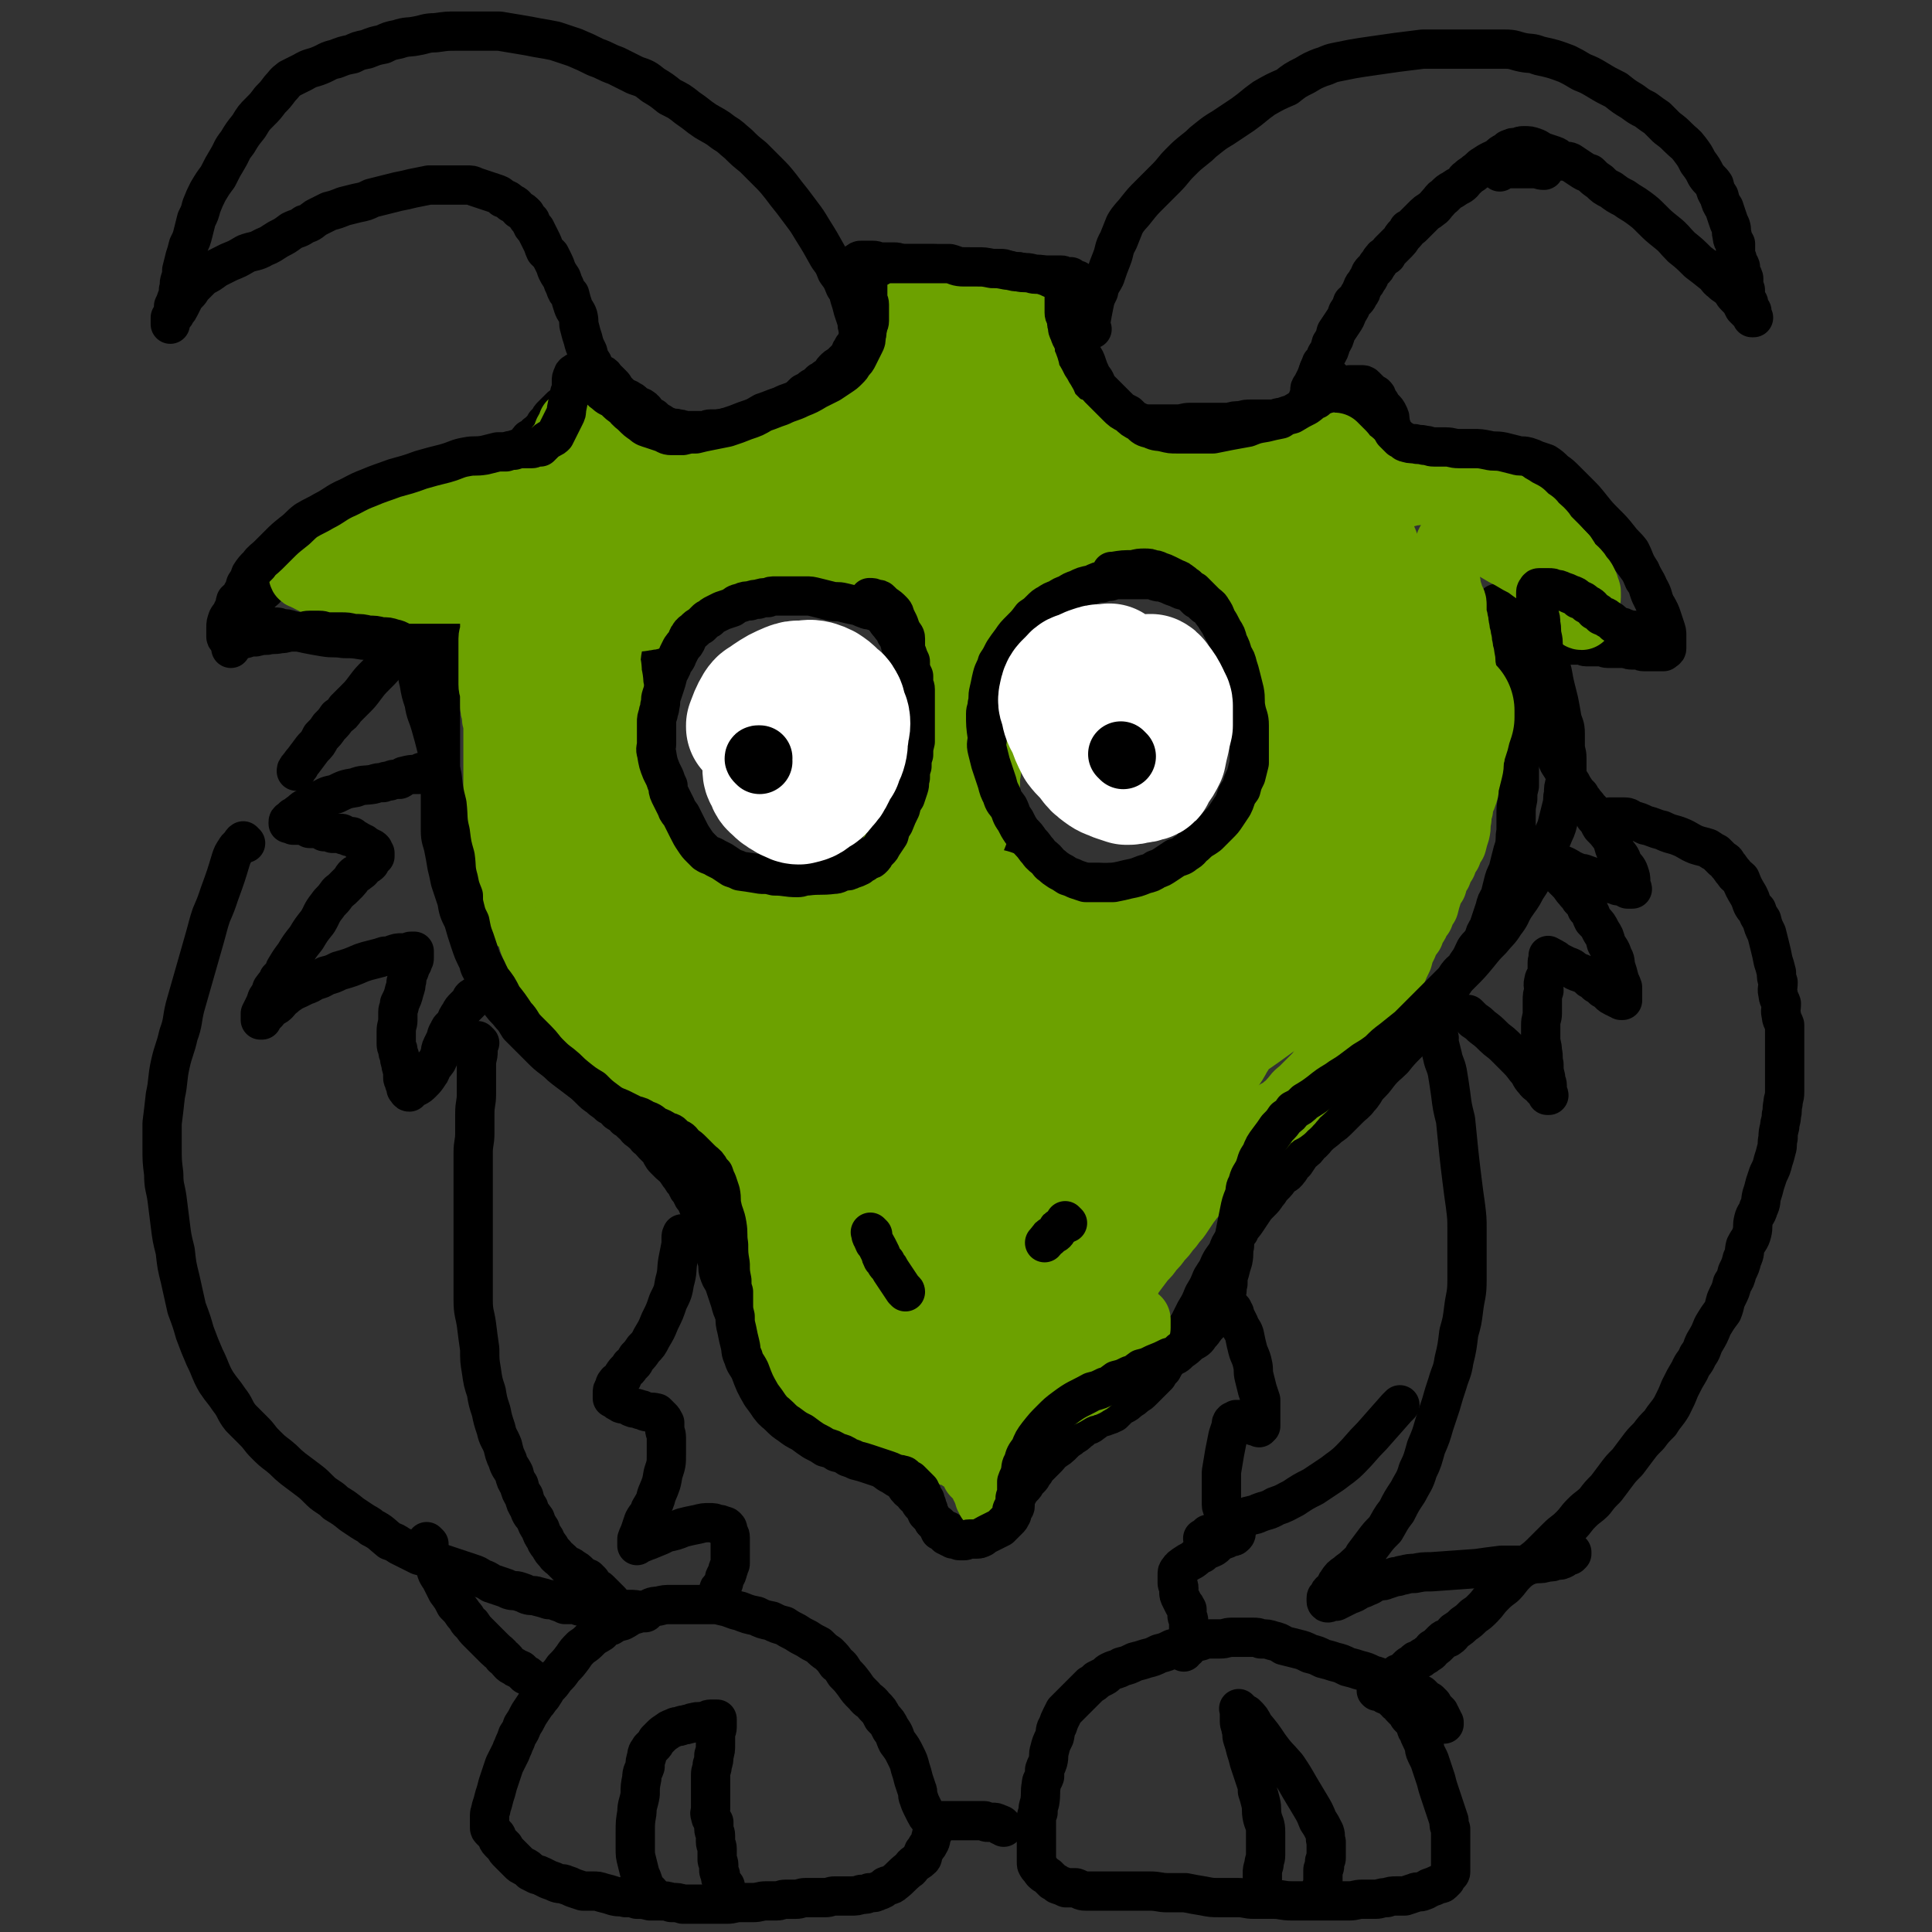
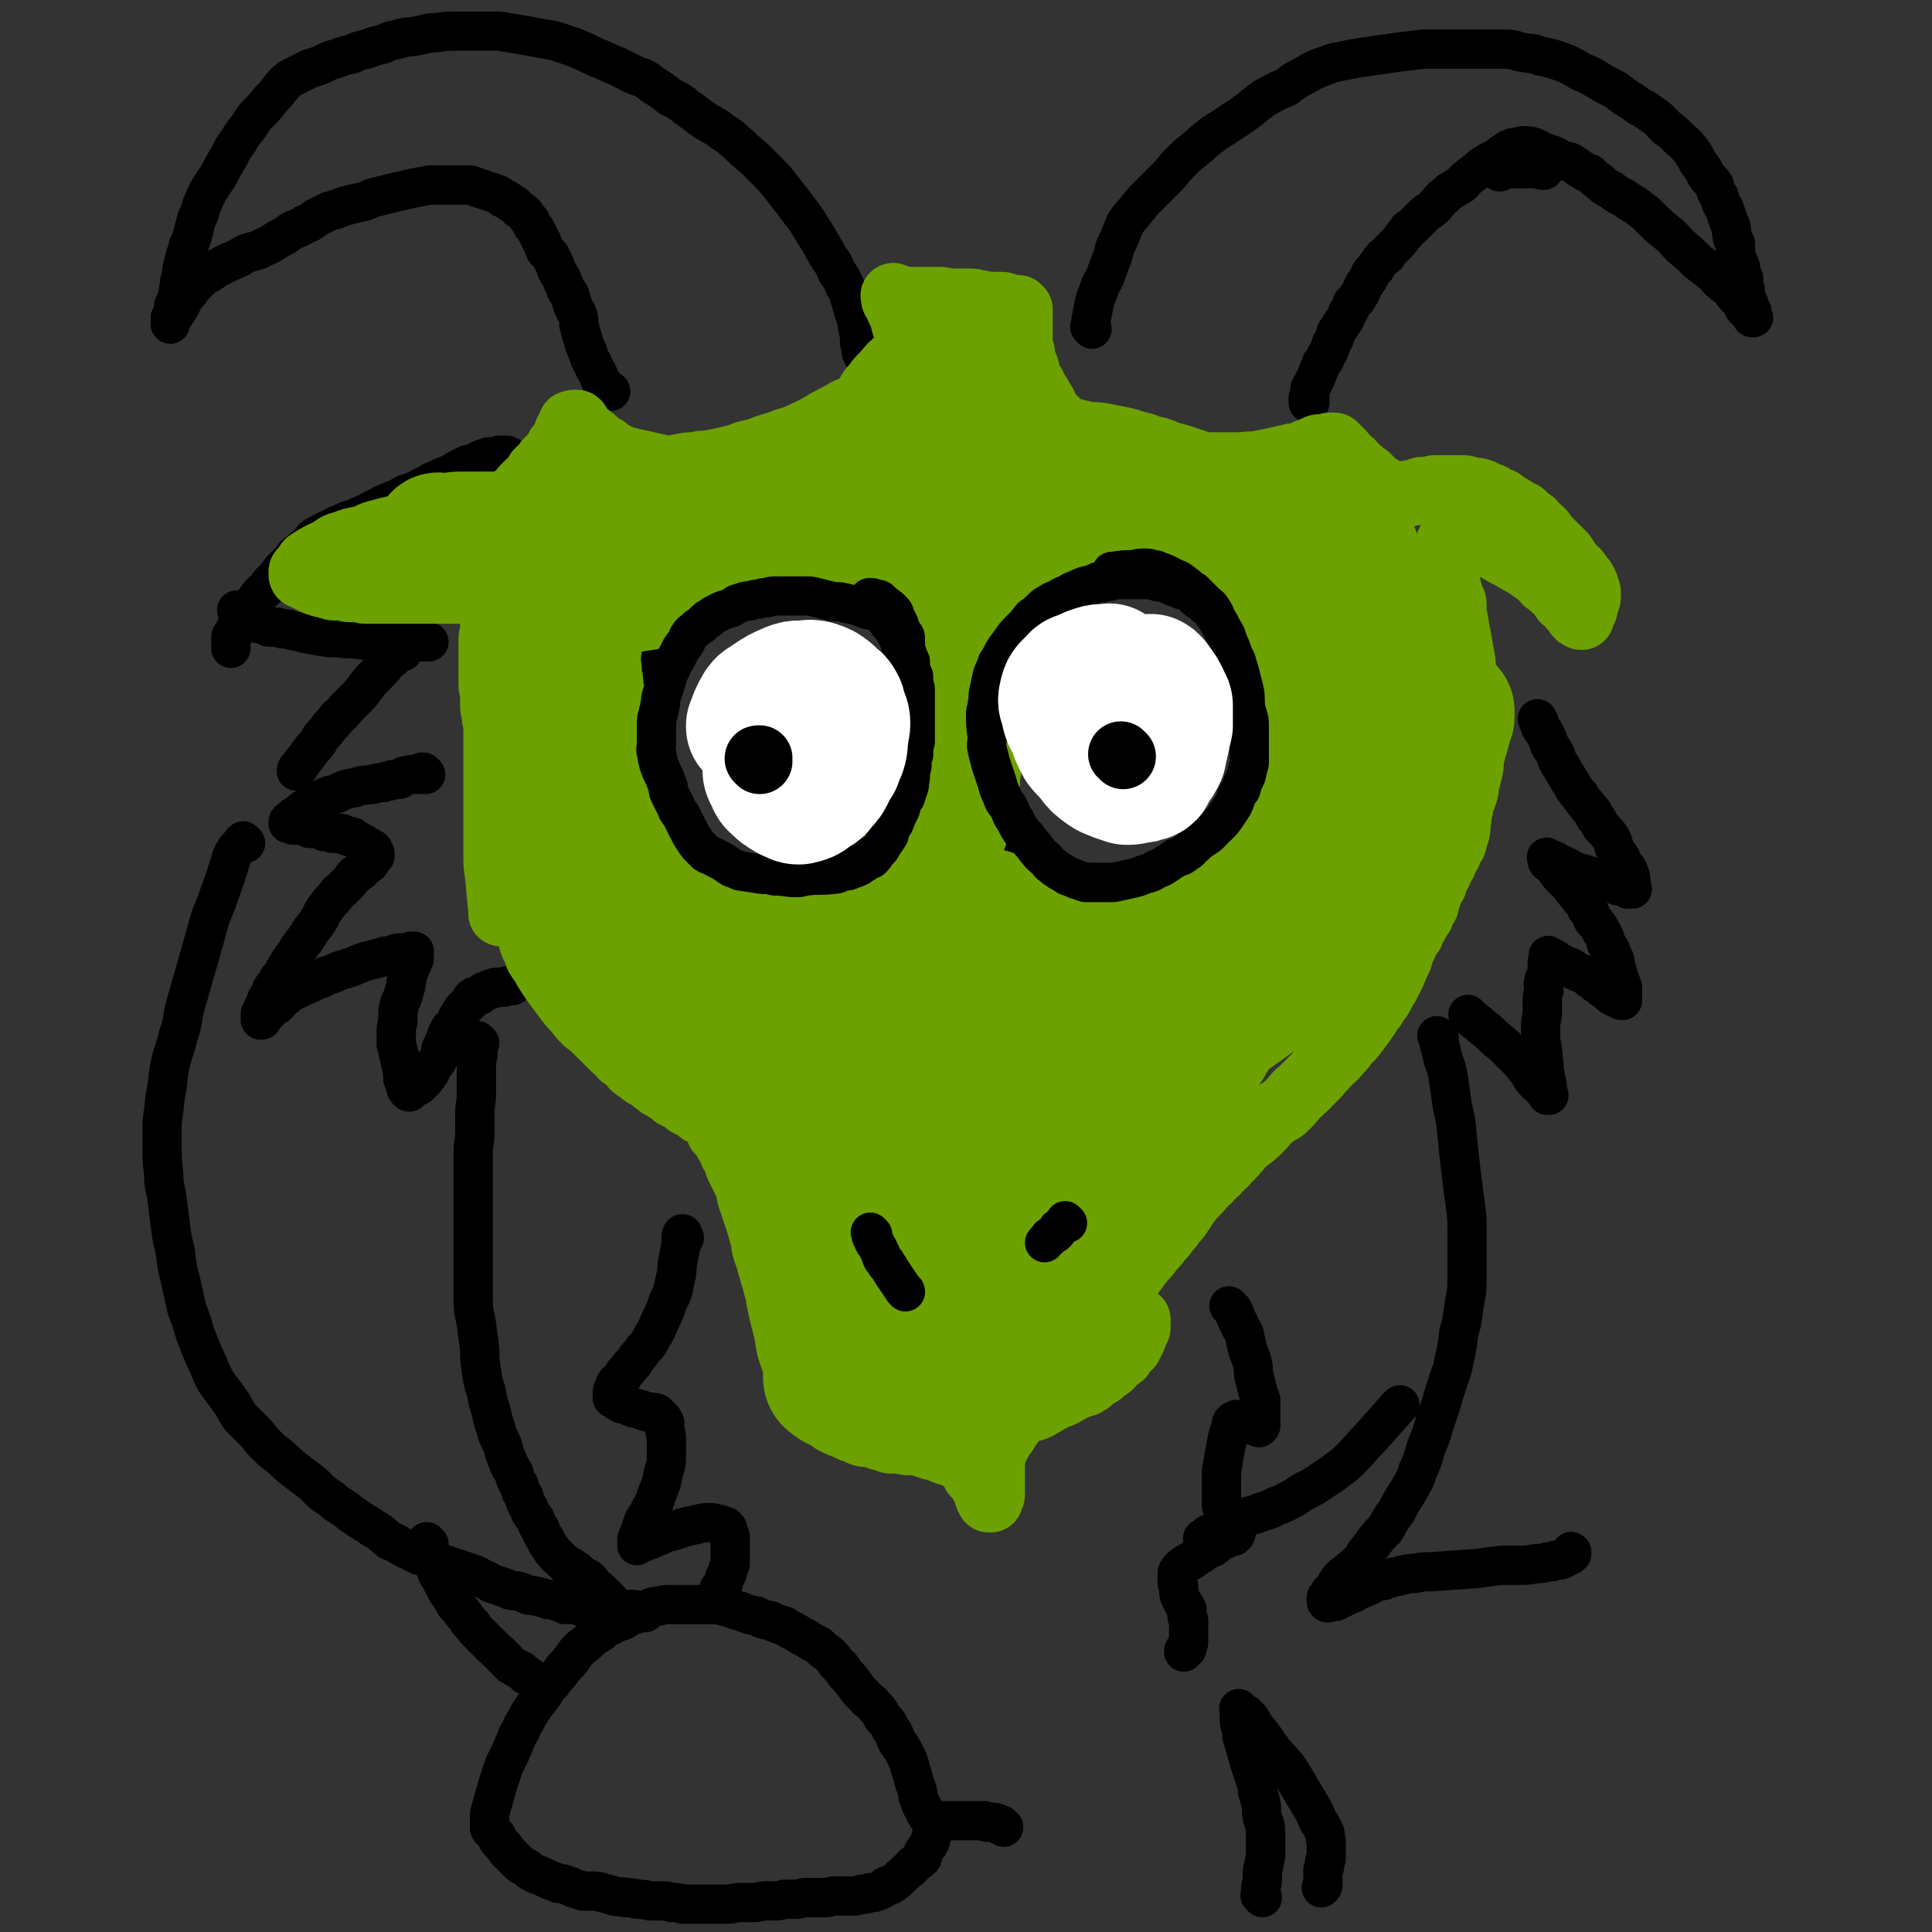
<svg xmlns="http://www.w3.org/2000/svg" viewBox="0 0 1180 1180" version="1.1">
  <rect x="0" y="0" width="1180" height="1180" fill="#333333" stroke="none" />
  <g fill="none" stroke="#000000" stroke-width="24" stroke-linecap="round" stroke-linejoin="round">
    <path d="M317,284c-1,-1 -1,-1 -1,-1 -1,-1 0,0 0,0 0,0 0,0 0,0 0,0 0,0 0,0 -1,-1 0,0 0,0 0,0 0,0 0,0 0,0 0,0 0,0 -1,-1 0,0 0,0 0,0 0,0 0,0 0,0 0,0 0,0 -1,-1 -1,0 -1,0 -1,0 0,-1 -1,-2 0,0 0,-1 -1,-1 -1,-1 -1,-1 -2,-1 -1,-1 -1,-1 -2,-1 0,0 0,0 -1,0 -1,0 -1,0 -3,0 -1,0 -1,1 -2,1 -2,0 -2,0 -4,0 -1,0 -1,0 -3,1 -1,0 -1,0 -3,1 -2,1 -2,1 -4,2 -1,1 -2,0 -4,1 -2,1 -2,1 -4,2 -2,1 -2,1 -5,3 -2,1 -2,1 -5,2 -2,1 -2,1 -4,2 -3,1 -3,1 -6,3 -4,2 -4,2 -8,4 -5,2 -5,1 -9,4 -5,2 -5,2 -10,4 -4,3 -5,2 -9,5 -5,2 -5,2 -9,4 -4,1 -4,1 -8,3 -3,1 -3,1 -6,3 -3,1 -3,1 -6,3 -3,1 -3,1 -5,3 -1,1 -1,2 -3,4 -1,1 -1,1 -3,2 -1,1 -1,1 -2,2 -1,1 -2,1 -3,2 -1,1 -1,2 -3,4 -1,1 -1,1 -3,3 -1,1 -1,1 -2,2 -1,1 -1,1 -2,3 -1,1 -1,1 -2,2 -1,1 -1,1 -3,3 -1,1 -1,2 -3,4 -2,2 -2,1 -4,4 -1,1 -1,1 -2,3 -1,1 -1,1 -3,3 -1,1 -1,1 -2,3 -1,1 -1,1 -2,3 0,1 0,1 -1,2 -1,1 -1,1 -2,2 0,1 0,1 -1,2 -1,1 -1,1 -1,2 -1,1 0,1 -1,2 0,1 0,1 -1,2 0,0 -1,0 -1,1 0,1 0,1 0,2 0,0 0,0 0,1 0,0 0,0 0,1 0,0 0,0 0,1 0,0 0,0 0,1 0,0 0,0 0,1 0,0 0,0 0,0 0,0 0,0 0,0 " />
    <path d="M146,374c-1,-1 -1,-1 -1,-1 -1,-1 0,0 0,0 0,0 0,0 0,0 0,0 0,0 0,0 -1,-1 0,0 0,0 0,0 0,0 0,0 0,0 0,0 1,0 1,0 1,0 2,1 1,1 1,1 2,2 1,1 1,1 3,2 1,0 1,0 2,1 1,1 1,1 3,2 1,0 1,0 3,0 1,1 1,1 3,2 1,0 2,0 4,0 2,0 2,0 4,1 3,0 3,0 6,1 5,1 5,1 9,2 5,1 5,1 11,2 6,1 6,0 12,1 6,0 6,0 12,1 6,0 6,0 12,1 5,0 5,0 10,0 3,0 3,0 7,0 3,0 3,0 5,0 2,0 2,0 4,0 0,0 0,0 1,0 0,0 0,0 1,0 0,0 0,0 0,0 0,0 0,0 0,0 0,0 0,0 0,0 " />
-     <path d="M273,375c-1,-1 -1,-1 -1,-1 -1,-1 0,0 0,0 0,0 0,0 0,0 0,0 0,0 0,0 -1,-1 0,0 0,0 0,0 0,0 0,0 0,0 0,-1 0,0 -1,0 0,1 0,2 0,1 -1,1 -1,2 0,1 0,1 0,3 0,2 0,2 0,4 0,2 0,2 0,4 0,4 -1,4 -1,8 -1,5 -1,5 -1,10 0,5 0,5 0,11 0,5 0,5 0,10 0,5 0,5 0,10 0,5 0,5 0,10 0,6 0,6 0,12 0,6 0,6 0,12 0,7 0,7 0,13 0,6 0,6 0,12 0,5 0,5 0,10 0,6 1,6 2,11 1,5 1,5 2,11 1,4 1,4 2,9 2,6 2,6 4,12 1,6 1,6 4,12 2,7 2,7 4,13 2,6 2,6 5,12 1,4 1,4 4,8 2,5 2,5 4,9 3,5 3,5 6,9 3,4 3,3 6,7 3,3 3,4 5,7 3,3 3,3 6,6 4,4 4,4 7,7 4,4 4,4 8,7 4,3 3,3 7,6 4,3 4,3 8,6 4,3 4,3 7,6 3,3 3,3 6,5 3,3 3,2 6,5 3,1 3,2 5,4 3,2 3,1 5,4 3,1 2,2 5,4 2,2 1,2 4,4 2,2 2,1 4,4 2,1 2,2 4,4 2,2 2,2 4,4 1,2 1,3 3,5 1,1 1,1 3,3 2,2 2,1 4,4 1,1 1,2 3,4 1,2 1,2 3,4 1,3 1,3 3,5 1,3 1,3 3,5 1,3 1,3 3,6 1,3 0,3 1,6 1,3 1,3 3,5 1,4 1,4 2,7 1,3 1,3 2,6 1,4 1,4 2,7 1,4 0,4 1,7 1,3 1,3 3,6 1,3 1,3 2,6 1,3 1,3 2,6 1,4 1,4 3,8 1,4 1,5 2,9 1,4 1,4 3,8 1,4 1,4 3,7 1,4 0,4 2,7 1,3 1,3 3,6 1,3 1,3 3,5 1,3 1,3 3,6 1,3 1,3 4,6 1,3 1,3 4,5 2,3 2,3 5,5 4,3 4,3 7,5 4,3 4,3 9,5 5,2 5,2 10,4 4,1 4,2 8,4 4,2 4,2 8,4 4,1 4,1 7,3 4,1 4,1 7,4 3,1 3,2 6,4 2,1 2,1 5,3 2,1 2,1 4,3 1,1 1,2 3,4 1,1 1,0 3,2 0,1 0,1 1,2 1,1 1,0 2,1 1,1 0,1 1,2 0,1 0,1 1,2 1,1 1,1 2,2 1,1 0,1 1,3 1,1 1,1 2,2 1,1 1,1 2,3 1,1 1,1 3,2 1,1 1,1 3,3 1,0 1,0 3,1 1,1 1,1 2,2 1,1 1,0 3,1 1,0 1,0 2,0 1,0 1,0 3,0 2,0 2,0 4,0 1,0 1,-1 3,-2 1,-1 2,0 4,-1 1,-1 1,-2 3,-3 1,-1 1,0 3,-2 1,-1 1,-2 2,-4 1,-1 1,-2 3,-3 1,-1 2,0 4,-2 1,-1 1,-1 2,-3 1,-1 1,-1 3,-3 1,-1 1,-1 2,-3 1,-2 1,-2 3,-4 1,-1 1,-1 2,-3 1,-1 1,-1 2,-2 1,-1 1,-1 2,-3 1,-1 1,-1 2,-3 1,-1 1,-1 3,-3 2,-2 2,-2 4,-4 2,-2 1,-2 4,-4 1,-1 2,-1 4,-3 1,-1 1,-1 3,-3 1,-1 2,-1 4,-3 2,-1 2,-1 4,-3 2,-1 2,-2 4,-3 2,-1 2,0 4,-2 2,-1 2,-2 4,-3 2,-1 2,0 4,-1 3,-1 3,-1 5,-2 1,-1 1,-1 3,-3 1,-1 1,-1 3,-2 2,-1 2,-1 4,-3 2,-1 2,-1 4,-3 2,-1 2,-1 4,-3 1,-1 1,-1 3,-3 1,-1 1,-1 3,-3 1,-1 1,-1 3,-3 1,-2 1,-2 3,-4 1,-2 1,-2 3,-5 1,-2 1,-2 3,-5 1,-2 2,-2 4,-5 1,-2 0,-3 2,-5 1,-4 2,-4 4,-7 2,-4 2,-4 4,-8 3,-5 3,-5 5,-10 3,-5 3,-5 5,-10 3,-5 3,-4 5,-9 2,-4 3,-4 5,-8 1,-3 1,-3 3,-6 1,-3 1,-3 4,-6 1,-3 2,-3 4,-6 2,-3 2,-3 4,-6 2,-3 2,-3 5,-6 2,-2 2,-2 4,-5 2,-2 1,-2 4,-5 2,-2 2,-2 4,-5 2,-2 3,-1 5,-4 2,-2 1,-3 4,-5 2,-3 2,-3 4,-6 3,-2 3,-2 5,-5 3,-2 3,-3 5,-5 3,-3 4,-3 7,-6 3,-2 3,-2 6,-5 3,-3 3,-3 6,-6 3,-3 4,-3 6,-6 3,-3 3,-4 5,-7 4,-4 4,-4 7,-8 4,-5 5,-5 9,-9 4,-5 4,-5 9,-10 4,-5 4,-4 8,-9 4,-4 3,-5 6,-9 3,-4 3,-4 6,-8 3,-4 3,-4 5,-7 3,-4 3,-4 5,-8 3,-4 4,-3 6,-7 3,-4 3,-5 5,-9 2,-3 3,-3 5,-6 1,-4 1,-4 3,-7 1,-3 1,-3 2,-6 1,-3 1,-3 2,-6 1,-4 1,-4 3,-7 1,-4 1,-4 2,-8 1,-4 1,-4 3,-8 1,-4 1,-4 2,-8 1,-4 1,-4 2,-7 1,-5 0,-5 1,-9 0,-5 0,-5 0,-10 0,-5 0,-5 1,-10 0,-4 0,-4 1,-8 0,-5 0,-5 0,-10 0,-4 0,-4 0,-8 0,-5 0,-5 0,-10 0,-4 0,-4 0,-8 0,-4 0,-4 0,-8 0,-4 0,-4 0,-8 0,-4 -1,-4 -2,-8 0,-3 0,-3 0,-6 0,-3 0,-3 -1,-6 0,-2 0,-2 -1,-5 0,-2 -1,-2 -1,-4 0,-1 0,-1 0,-2 0,-1 0,-1 -1,-3 0,0 -1,0 -1,-1 -1,-1 -1,-1 -1,-3 0,-1 0,-1 0,-3 0,-1 -1,-1 -2,-3 0,-1 0,-1 0,-2 0,-1 -1,-1 -1,-2 -1,-2 0,-2 -1,-4 0,-1 -1,-1 -1,-2 0,0 0,0 0,-1 0,0 0,0 0,0 0,-1 0,-1 0,-2 0,0 0,0 0,0 0,-1 -1,0 -1,-1 0,0 0,0 0,-1 0,0 0,0 0,0 0,0 -1,0 0,0 0,-1 0,0 1,0 0,0 0,0 0,0 0,0 0,0 1,0 1,0 1,0 2,1 1,1 1,1 2,3 0,1 0,1 1,2 1,1 1,1 2,3 1,1 1,1 2,3 1,1 1,1 2,3 1,2 1,2 3,4 1,1 1,0 3,1 1,1 1,1 3,2 1,1 2,0 4,1 1,0 1,0 3,0 1,0 1,1 3,1 1,0 1,0 3,0 1,0 1,0 2,0 3,0 3,0 5,1 1,0 1,0 3,0 2,0 2,0 4,0 1,0 1,0 3,0 1,0 1,1 3,1 2,0 2,0 4,0 2,0 2,0 4,0 3,0 3,1 5,1 3,0 3,0 5,0 3,0 3,0 5,0 2,0 2,1 5,1 2,0 2,0 4,0 1,0 1,1 3,1 1,0 1,0 3,0 1,0 1,0 3,0 1,0 1,0 2,0 1,0 1,0 2,0 1,0 1,0 2,0 0,0 0,0 1,-1 0,0 1,0 1,-1 0,-1 0,-1 0,-2 0,-1 0,-1 0,-3 0,-1 0,-1 0,-3 0,-2 0,-2 -1,-5 -1,-3 -1,-3 -2,-6 -1,-3 -1,-3 -3,-6 -2,-4 -2,-4 -4,-8 -2,-5 -1,-5 -4,-9 -2,-5 -2,-5 -5,-9 -3,-4 -3,-4 -6,-8 -2,-4 -2,-4 -5,-7 -2,-3 -2,-3 -5,-6 -2,-2 -2,-2 -5,-5 -2,-2 -1,-2 -4,-4 -1,-1 -2,-1 -4,-3 -2,-1 -2,-1 -4,-3 -1,-1 -1,-1 -3,-2 -1,-1 -1,-1 -3,-3 -2,-1 -2,-1 -5,-3 -2,-1 -2,-1 -4,-3 -2,-2 -2,-2 -5,-4 -2,-1 -2,-1 -5,-3 -3,-1 -3,-1 -6,-3 -3,-1 -3,-1 -6,-2 -4,-1 -4,-1 -7,-2 -4,-1 -4,0 -8,-1 -4,-1 -4,0 -7,-1 -3,0 -3,-1 -6,-1 -3,0 -3,0 -6,0 -3,0 -3,0 -6,-1 -3,0 -3,-1 -6,-1 -2,0 -2,0 -4,0 -2,0 -2,0 -4,0 -2,0 -2,0 -4,0 -2,0 -2,0 -4,0 -1,0 -1,0 -2,0 -1,0 -1,0 -3,0 0,0 0,0 -1,0 -1,0 -1,0 -2,0 -1,0 -1,0 -2,0 -1,0 -1,0 -2,0 -1,0 -1,0 -2,-1 -1,0 -1,0 -2,-1 -1,-1 -1,-1 -3,-2 -1,-1 -1,-1 -3,-3 -2,-2 -2,-2 -4,-4 -2,-2 -2,-2 -4,-5 -2,-2 -2,-2 -4,-5 -1,-2 -1,-2 -3,-5 -2,-3 -2,-3 -4,-6 -1,-3 -1,-2 -3,-5 -1,-2 -1,-2 -3,-4 -1,-1 -1,-1 -3,-3 -1,-1 -1,-1 -2,-2 -1,-1 -1,-1 -2,-2 -1,-1 -1,-1 -2,-2 0,0 0,0 -1,-1 -1,-1 -1,0 -2,-1 0,0 0,-1 -1,-1 0,0 0,0 -1,0 0,0 0,0 0,0 0,0 0,0 0,0 -1,-1 0,0 0,0 0,1 -1,1 -1,2 0,0 0,0 0,1 0,1 0,1 0,2 0,1 0,1 0,2 0,1 -1,1 -1,2 -1,1 0,1 -1,3 -1,1 -1,1 -2,3 0,1 0,1 -1,3 -1,1 -1,1 -2,2 -2,2 -2,3 -4,5 -1,1 -1,1 -3,2 -1,0 -1,0 -2,1 -1,0 -1,0 -3,1 -2,0 -2,0 -4,0 -2,0 -2,1 -5,1 -2,0 -2,0 -5,0 -4,0 -4,0 -7,0 -4,0 -4,0 -7,1 -4,0 -4,0 -7,1 -4,0 -4,0 -7,0 -4,0 -4,0 -8,0 -5,0 -5,0 -9,0 -4,0 -4,1 -8,1 -3,0 -3,0 -6,0 -3,0 -3,0 -6,0 -3,0 -3,0 -6,0 -2,0 -2,0 -5,0 -3,0 -3,0 -6,-1 -3,-1 -3,-1 -6,-2 -2,-1 -2,-1 -4,-3 -2,-1 -2,-1 -4,-3 -2,-2 -1,-2 -4,-4 -1,-1 -2,-1 -4,-3 -1,-1 -1,-2 -2,-4 -1,-1 -1,-1 -2,-3 -1,-1 0,-1 -1,-3 -1,-2 -1,-2 -2,-4 -1,-2 -1,-1 -2,-3 -1,-3 -1,-3 -2,-6 -1,-2 -1,-2 -2,-4 -1,-2 -1,-2 -2,-5 -1,-2 -1,-1 -2,-4 -1,-1 -1,-1 -1,-4 0,-1 0,-1 0,-3 0,-1 1,-1 1,-2 0,-1 0,-1 0,-3 1,-1 1,-1 2,-3 0,-1 0,-1 1,-3 0,-1 0,-1 1,-3 0,-1 1,-1 2,-2 0,-1 0,-1 1,-2 0,-1 0,-1 1,-2 0,0 0,0 0,-1 0,-1 0,0 1,-1 0,0 0,0 0,-1 0,0 0,0 0,-1 0,0 0,-1 0,-1 0,-1 0,0 -1,-1 0,0 -1,0 -1,-1 0,-1 0,-1 0,-2 0,0 -1,0 -2,0 -1,-1 -1,-1 -2,-2 -1,0 -1,0 -3,0 -1,0 -1,-1 -3,-1 -1,0 -1,0 -3,0 -1,0 -1,0 -2,0 -1,0 -1,0 -3,0 -2,0 -2,0 -4,0 -1,0 -1,0 -3,0 -2,0 -2,0 -4,0 -2,0 -2,0 -3,-1 -2,0 -2,-1 -4,-1 -2,0 -2,0 -4,0 -1,0 -1,-1 -3,-1 -2,-1 -2,-1 -4,-1 -3,0 -3,0 -5,0 -2,0 -2,0 -4,0 -2,0 -2,0 -5,0 -2,0 -2,-1 -5,-1 -2,0 -2,0 -5,0 -2,0 -2,0 -5,0 -3,0 -3,0 -6,-1 -3,0 -3,-1 -6,-1 -3,0 -3,0 -6,0 -3,0 -3,0 -6,0 -3,0 -3,0 -6,0 -3,0 -3,-1 -6,-1 -2,0 -2,0 -5,0 -2,0 -2,0 -4,0 -2,0 -1,-1 -4,-1 -1,0 -2,0 -4,0 -1,0 -1,0 -2,0 0,0 0,0 -1,0 -1,0 -1,0 -2,1 0,0 -1,0 -1,1 0,1 0,1 0,2 0,0 -1,0 -1,1 0,1 0,1 0,2 0,1 0,1 1,3 0,2 0,2 1,4 0,2 0,2 1,4 0,2 0,2 1,5 0,2 0,2 1,4 0,1 0,1 1,3 0,1 0,1 0,3 0,1 0,1 0,2 0,1 1,1 1,2 0,1 -1,1 -1,2 0,1 0,1 0,3 0,1 -1,1 -2,3 -1,2 -1,2 -2,4 -1,1 -1,1 -2,3 -1,1 -1,1 -2,3 -1,1 0,2 -2,4 -1,1 -1,1 -3,3 -1,1 -1,1 -2,2 -2,1 -2,1 -4,3 -1,1 0,1 -2,3 -1,1 -1,1 -3,2 -1,1 -1,1 -3,2 -1,1 -1,1 -3,3 -1,1 -2,0 -3,2 -2,1 -2,1 -4,2 -2,2 -2,2 -4,4 -1,1 -1,1 -3,2 -2,2 -3,1 -4,3 -2,1 -2,1 -4,2 -3,3 -3,3 -6,5 -1,0 -2,0 -3,0 -1,1 -1,1 -3,2 -2,0 -2,0 -4,1 -1,0 -2,0 -4,0 -2,1 -2,1 -5,2 -3,0 -3,0 -6,0 -3,0 -3,1 -6,1 -2,0 -2,0 -5,0 -2,0 -2,1 -5,1 -2,0 -2,0 -5,0 -2,0 -2,0 -5,0 -2,0 -2,-1 -5,-1 -2,-1 -3,0 -5,-1 -3,-1 -3,-1 -6,-3 -2,-1 -2,-1 -4,-3 -2,-1 -2,-1 -4,-3 -1,-1 -1,-2 -3,-3 -1,-1 -1,0 -3,-1 -1,-1 -1,-1 -2,-2 -1,-1 -1,-1 -3,-2 -1,-1 -1,0 -3,-1 -1,-1 -1,-1 -2,-2 -1,-1 -1,-1 -2,-2 -1,-1 -1,-1 -2,-2 0,-1 0,-1 -1,-2 0,0 0,0 -1,-1 -1,-1 -1,-1 -2,-2 0,0 0,0 -1,-1 0,0 0,0 -1,-1 0,0 0,-1 -1,-1 0,0 0,0 -1,0 0,0 0,0 -1,0 0,0 -1,0 -1,0 -1,0 0,0 -1,1 -1,0 -1,0 -2,1 -1,1 -1,1 -2,3 -1,1 -1,1 -2,2 -2,1 -2,1 -4,3 -1,1 -1,1 -2,2 -1,1 -1,1 -3,3 -1,1 -1,1 -3,2 -1,1 -1,1 -2,2 -1,0 -1,0 -2,1 -1,1 -1,1 -2,2 0,0 0,0 -1,1 -1,1 -1,1 -2,2 -1,1 -1,1 -2,3 -1,1 -1,1 -2,2 0,1 0,1 -1,2 -1,1 -1,1 -2,2 -1,1 -1,1 -2,2 0,0 -1,0 -1,1 -1,1 0,1 -1,2 -1,0 -1,0 -2,0 0,0 -1,0 -1,1 -1,1 0,1 -1,2 0,0 0,0 -1,1 -1,0 -1,0 -2,1 0,0 0,0 -1,1 -1,0 -1,0 -2,0 -1,1 -1,1 -2,2 -1,0 -1,0 -2,0 0,0 0,0 -1,0 -1,0 -1,0 -2,1 0,0 0,0 0,0 0,0 0,0 0,0 " />
    <path d="M260,473c-1,-1 -1,-1 -1,-1 -1,-1 0,0 0,0 0,0 0,0 0,0 0,0 0,0 -1,0 0,0 0,0 0,0 0,0 0,0 0,0 -1,-1 0,0 0,0 0,0 -1,1 -2,1 -1,0 -1,0 -2,0 -3,0 -3,0 -7,1 -1,0 -1,1 -3,2 -1,0 -1,0 -3,0 -1,0 -1,0 -3,1 -2,0 -2,0 -4,1 -3,0 -3,0 -6,1 -6,1 -6,0 -11,2 -6,1 -6,1 -12,4 -5,1 -5,1 -10,4 -4,1 -4,1 -7,4 -3,1 -3,2 -6,4 -1,1 -1,1 -3,2 -1,1 -1,1 -2,2 0,0 -1,0 -1,1 0,0 0,0 0,1 0,0 0,0 1,0 0,0 0,0 0,0 0,0 0,0 0,0 0,0 0,0 1,0 0,0 0,0 1,1 0,0 0,0 1,0 1,0 1,0 2,0 1,0 1,0 2,0 1,0 1,0 3,1 1,0 1,0 2,1 2,0 2,0 4,0 1,0 1,0 3,1 1,0 1,0 2,1 1,0 1,0 2,0 1,0 1,0 2,0 0,0 0,0 1,1 0,0 0,0 1,0 1,0 1,0 2,0 1,0 1,0 2,0 1,0 1,0 2,1 1,0 1,0 3,1 1,0 1,0 2,0 1,1 1,1 3,2 0,0 0,0 1,1 1,0 1,0 2,1 1,0 1,0 2,1 0,0 0,0 1,1 1,0 1,0 2,1 0,0 0,0 0,0 1,0 1,0 2,1 0,0 0,0 0,1 0,0 0,0 1,1 0,0 0,0 0,1 0,0 0,0 0,1 0,0 -1,0 -1,1 -1,1 -1,1 -2,3 -1,1 -1,1 -3,2 -2,2 -1,2 -4,4 -1,1 -1,0 -3,2 -1,1 -1,2 -3,4 -2,2 -2,2 -4,4 -2,2 -2,1 -4,4 -2,3 -3,3 -5,6 -4,5 -3,5 -6,10 -4,5 -4,5 -7,10 -4,5 -4,5 -7,10 -3,4 -3,4 -6,9 -1,3 -1,3 -4,6 -1,3 -2,3 -4,6 -1,3 -1,3 -3,6 -1,3 -1,3 -2,5 -1,2 -1,2 -2,4 0,1 0,1 0,2 0,1 0,1 0,2 0,0 1,0 1,0 0,-1 0,-1 1,-2 1,-1 1,-1 2,-2 1,-1 1,-1 2,-3 2,-1 3,-1 5,-3 2,-2 1,-2 4,-4 1,-1 1,-1 4,-3 1,-1 2,-1 4,-2 2,-1 2,-1 4,-2 3,-1 3,-1 6,-3 4,-1 4,-1 7,-3 4,-1 4,-1 8,-3 7,-2 7,-2 14,-5 3,-1 3,-1 7,-2 4,-1 4,-1 7,-2 3,0 3,0 5,-1 3,-1 3,-1 5,-1 2,0 2,0 4,0 1,0 1,-1 2,-1 0,0 0,0 1,0 0,0 0,0 1,0 0,0 0,0 0,1 0,0 0,0 0,0 0,0 0,0 0,1 0,1 0,1 0,2 0,1 0,1 -1,3 0,1 -1,1 -1,2 -1,3 -1,3 -2,5 -1,3 0,3 -1,5 0,2 0,2 -1,5 -1,4 -1,4 -3,8 0,3 -1,3 -1,5 0,2 0,2 0,5 0,3 -1,3 -1,7 0,2 0,2 0,3 0,2 0,2 0,4 0,2 0,2 1,4 0,2 0,2 1,4 0,2 0,2 1,5 0,2 0,1 1,4 0,2 0,2 0,4 0,1 0,1 1,3 0,1 0,1 1,2 0,1 0,1 0,2 0,0 0,0 1,1 0,0 0,1 1,1 0,0 0,-1 1,-1 1,-1 1,-1 3,-2 2,-1 2,-1 4,-3 2,-2 2,-2 4,-5 1,-1 1,-2 2,-4 1,-2 1,-1 3,-4 1,-2 1,-2 2,-5 0,-1 0,-2 1,-4 1,-2 1,-2 2,-4 1,-2 0,-2 2,-5 1,-3 2,-2 4,-5 1,-3 1,-3 3,-6 1,-2 1,-2 3,-4 1,-1 1,-1 3,-3 1,-1 0,-2 2,-3 1,-1 2,0 4,-1 1,-1 1,-1 2,-2 1,-1 1,0 3,-1 1,-1 1,-1 3,-1 1,-1 1,-1 4,-1 1,0 1,0 3,0 1,0 1,-1 2,-1 0,0 0,0 1,0 1,0 1,0 2,0 " />
    <path d="M898,621c-1,-1 -1,-1 -1,-1 -1,-1 0,0 0,0 0,0 0,0 0,0 0,0 0,0 0,0 -1,-1 0,0 0,0 0,0 0,0 0,0 0,0 0,0 1,1 1,1 1,1 2,2 3,2 3,2 5,4 4,3 4,3 7,6 3,3 4,3 7,6 3,3 3,3 6,6 4,4 4,4 7,8 3,3 2,4 5,7 2,3 3,2 5,5 2,1 2,1 3,3 0,0 0,0 0,1 0,0 0,0 1,0 0,0 0,0 0,0 0,0 0,0 0,0 0,-1 -1,-1 -1,-2 0,-2 0,-2 0,-4 0,-2 -1,-2 -1,-5 -1,-4 -1,-4 -1,-8 -1,-4 0,-4 -1,-8 0,-4 -1,-4 -1,-8 0,-4 0,-4 0,-8 0,-4 1,-4 1,-7 0,-4 0,-4 0,-8 0,-3 0,-3 1,-6 0,-3 -1,-3 0,-6 0,-2 1,-1 2,-3 0,-2 0,-2 0,-4 0,-2 0,-2 0,-4 0,-1 0,-1 1,-2 0,0 0,0 0,0 0,0 0,0 0,-1 0,0 0,0 0,0 0,0 0,0 0,0 -1,-1 0,-1 0,-1 0,0 0,0 0,0 0,0 -1,-1 0,0 1,0 2,1 4,2 1,1 1,1 3,2 2,1 2,1 4,2 3,1 3,1 5,3 2,1 3,1 5,2 2,1 2,1 4,3 2,1 2,1 4,3 2,1 2,1 4,3 2,1 2,1 4,3 1,1 1,1 3,2 1,0 1,0 2,1 1,0 1,0 2,1 0,0 0,0 1,0 0,0 0,0 0,0 0,0 0,0 0,-1 0,0 0,0 0,-1 0,-1 0,-1 0,-3 0,-1 0,-1 0,-3 -1,-3 -1,-2 -2,-5 -1,-4 -1,-4 -2,-7 -1,-4 0,-4 -2,-7 -1,-4 -2,-4 -4,-8 -1,-4 -1,-4 -3,-7 -2,-4 -2,-4 -5,-7 -2,-4 -1,-4 -4,-7 -1,-3 -1,-3 -4,-6 -1,-3 -2,-2 -3,-4 -3,-3 -2,-3 -5,-6 -1,-1 -1,-1 -3,-3 -2,-2 -2,-2 -4,-5 -1,-1 0,-1 -2,-3 -1,-1 -2,0 -3,-2 0,0 0,-1 0,-2 0,0 0,0 0,0 0,0 0,0 0,0 0,0 -1,-1 0,0 0,0 1,0 2,1 1,0 1,0 3,1 1,1 1,1 3,2 1,0 1,0 3,1 2,1 2,1 3,2 3,1 2,1 5,2 2,1 2,0 4,1 3,1 3,1 5,2 2,1 2,1 5,2 1,0 2,0 4,1 1,0 1,0 3,1 1,0 1,0 3,1 1,0 1,0 2,0 0,0 0,0 1,0 0,0 0,0 1,1 0,0 0,0 1,0 0,0 0,0 1,1 0,0 0,0 1,0 0,0 0,0 1,0 0,0 0,0 0,0 0,0 0,0 0,0 0,0 1,0 1,0 0,-1 -1,-1 -1,-2 0,-1 0,-1 0,-3 0,-2 0,-2 -1,-5 -1,-3 -2,-3 -4,-6 -1,-4 -2,-4 -4,-7 -2,-4 -1,-4 -3,-8 -3,-4 -3,-4 -6,-7 -2,-3 -1,-3 -4,-6 -1,-3 -1,-3 -4,-6 -1,-2 -1,-1 -3,-4 -1,-1 -1,-1 -2,-3 -2,-2 -2,-2 -4,-5 -1,-2 -1,-2 -3,-5 -1,-2 -1,-2 -3,-5 -1,-2 -1,-2 -3,-5 -1,-2 -1,-2 -2,-5 -1,-2 -1,-2 -3,-5 -1,-2 -1,-2 -2,-5 -1,-2 -1,-2 -2,-4 -1,-1 -1,-1 -2,-3 -1,-1 0,-1 -1,-3 0,-1 -1,-1 -1,-2 0,0 0,0 0,0 " />
-     <path d="M978,502c-1,-1 -1,-1 -1,-1 -1,-1 0,0 0,0 0,0 0,0 0,0 0,0 0,0 0,0 -1,-1 0,0 0,0 0,0 0,0 0,0 0,0 0,0 0,0 -1,-1 0,0 0,0 0,0 0,0 0,0 0,0 0,-1 1,-1 1,0 1,0 2,0 1,0 1,-1 3,-1 2,0 2,0 4,0 3,0 3,0 5,0 3,0 3,1 5,2 4,1 4,1 8,3 5,1 5,2 10,3 6,3 6,2 11,4 5,2 5,3 10,5 3,1 4,1 7,2 3,2 3,2 5,3 2,2 2,2 4,4 2,1 2,1 3,3 2,2 2,3 4,5 1,2 2,2 4,4 2,5 2,5 5,10 1,2 1,2 2,5 1,2 1,2 3,4 1,3 1,3 3,6 1,4 1,4 3,8 1,4 1,4 2,8 1,4 1,4 2,9 1,3 1,3 2,7 0,3 0,3 1,6 0,4 -1,4 0,7 0,3 1,3 2,6 0,4 -1,4 0,7 0,3 1,3 2,6 0,3 0,3 0,6 0,2 0,2 0,4 0,3 0,3 0,6 0,3 0,3 0,5 0,3 0,3 0,6 0,4 0,4 0,7 0,4 0,4 0,7 0,4 -1,4 -1,7 -1,4 0,4 -1,7 0,4 -1,4 -1,7 -1,4 -1,4 -1,7 -1,4 0,4 -1,7 -1,4 -1,4 -2,7 -1,4 -1,4 -3,8 -1,3 -1,3 -2,6 -1,4 -1,4 -2,7 -1,4 0,4 -2,8 -1,4 -2,3 -3,7 -1,4 0,4 -1,8 -1,4 -2,4 -4,8 -1,4 0,4 -2,8 -1,4 -1,4 -3,8 -1,4 -1,4 -3,7 -1,4 -1,4 -3,8 -2,4 -1,4 -3,9 -3,4 -3,4 -6,9 -2,5 -2,5 -5,10 -2,4 -1,4 -4,8 -2,5 -3,4 -5,9 -3,5 -3,5 -6,11 -2,5 -2,5 -5,11 -3,5 -4,5 -7,10 -4,4 -4,4 -7,8 -4,4 -4,4 -7,8 -3,4 -3,4 -6,8 -4,4 -4,4 -7,8 -3,4 -3,4 -6,8 -4,4 -4,4 -7,8 -4,4 -4,3 -8,7 -4,4 -3,4 -7,8 -4,4 -4,3 -8,7 -4,4 -4,4 -8,8 -4,4 -4,4 -8,7 -4,4 -5,3 -9,7 -4,4 -3,4 -7,8 -4,3 -4,3 -7,6 -3,3 -3,4 -6,7 -3,3 -3,3 -6,5 -3,3 -3,3 -6,5 -2,2 -2,2 -5,4 -2,1 -1,2 -4,4 -1,1 -2,0 -4,2 -1,1 -1,1 -3,3 -1,1 -1,1 -3,2 -1,2 -1,2 -3,3 -1,1 -1,1 -3,2 -1,1 -1,1 -3,2 -1,0 -1,0 -2,1 -1,1 -1,1 -2,2 -1,0 -1,0 -2,1 -1,1 -1,1 -2,2 -1,1 -1,1 -3,2 -1,0 -1,0 -2,1 -1,1 -1,1 -2,2 0,0 0,0 -1,1 -1,0 -1,0 -2,1 -1,0 -1,0 -2,1 0,0 0,0 -1,1 -1,0 0,0 -1,1 0,0 0,0 -1,1 0,0 -1,0 -1,0 -1,0 -1,0 -1,1 0,0 0,0 0,1 0,0 0,0 0,0 0,0 0,0 0,0 0,0 0,0 0,0 -1,-1 0,0 0,0 0,0 0,0 0,0 0,0 0,0 1,0 0,0 0,0 1,0 1,0 1,0 2,1 0,0 0,0 1,1 1,0 1,0 2,0 0,0 0,1 1,1 1,0 1,-1 2,0 0,0 0,1 0,2 0,0 1,-1 2,0 0,1 0,1 0,2 0,0 0,0 1,0 0,0 0,0 1,0 0,0 0,0 0,1 0,1 0,1 1,2 0,0 0,0 1,1 0,0 0,0 1,1 1,1 1,1 2,2 0,1 0,1 1,2 1,1 1,1 2,2 1,1 1,2 2,4 0,1 0,1 1,2 1,3 1,3 2,5 1,2 1,2 2,5 0,1 0,2 1,4 1,2 1,2 2,4 1,3 1,3 2,6 1,3 1,3 2,6 1,4 1,4 2,7 1,3 1,3 2,6 1,3 1,3 2,6 1,3 1,3 2,6 0,3 0,3 1,5 0,2 0,2 0,4 0,2 0,2 0,4 0,1 0,1 0,3 0,1 0,1 0,3 0,2 0,2 0,4 0,2 0,2 0,4 0,2 0,2 0,4 0,1 0,1 -1,2 -1,1 -1,1 -2,3 -1,1 -1,1 -2,2 -1,1 -1,0 -3,1 -2,1 -2,1 -5,2 -2,1 -1,1 -4,2 -2,1 -3,0 -5,1 -3,1 -3,1 -6,2 -2,0 -3,0 -5,0 -3,0 -3,0 -6,1 -4,0 -4,1 -7,1 -4,0 -4,0 -8,0 -4,0 -4,1 -8,1 -4,0 -4,0 -8,0 -4,0 -4,0 -8,0 -5,0 -5,0 -9,0 -5,0 -5,0 -10,0 -6,0 -6,-1 -11,-1 -6,0 -6,0 -12,0 -5,0 -5,-1 -10,-1 -6,0 -6,0 -11,0 -5,0 -5,0 -10,-1 -6,-1 -6,-1 -11,-2 -5,0 -6,0 -11,0 -5,0 -5,-1 -11,-1 -5,0 -5,0 -11,0 -5,0 -5,0 -9,0 -4,0 -4,0 -7,0 -3,0 -3,0 -6,0 -3,0 -3,0 -6,0 -3,0 -3,-1 -6,-2 -3,0 -3,0 -6,0 -2,-1 -2,-1 -5,-2 -1,-1 -1,-1 -3,-2 -1,-1 -1,-1 -3,-3 -1,-1 -2,-1 -3,-2 -1,-1 -1,-1 -2,-3 0,0 -1,0 -1,-1 -1,-1 -1,-1 -1,-3 0,-1 0,-1 0,-3 0,-2 0,-2 0,-4 0,-2 0,-2 0,-4 0,-2 0,-2 0,-4 0,-2 0,-2 0,-5 0,-2 0,-2 0,-5 0,-3 0,-3 1,-5 0,-3 0,-3 1,-6 1,-6 0,-6 1,-11 0,-3 1,-2 2,-5 0,-2 0,-2 0,-4 1,-3 1,-2 2,-5 1,-4 0,-4 1,-7 1,-4 1,-4 3,-8 1,-4 0,-4 2,-7 1,-3 1,-3 2,-5 1,-2 1,-2 2,-4 1,-1 1,-1 3,-3 1,-1 1,-1 3,-3 2,-2 2,-2 4,-4 1,-1 1,-1 3,-3 1,-1 1,-1 3,-3 2,-1 2,-1 4,-3 2,-1 2,-1 4,-2 2,-1 2,-2 4,-3 4,-2 4,-1 7,-3 4,-1 4,-1 8,-3 4,-1 4,-1 7,-2 4,-1 4,-1 8,-3 4,-1 4,-1 8,-3 4,-1 4,-1 7,-2 3,-1 3,-1 6,-2 3,-1 3,0 5,-1 3,-1 3,-1 6,-1 3,0 3,0 5,0 4,0 4,-1 7,-1 4,0 4,0 7,0 3,0 3,0 6,0 3,0 3,0 5,1 4,0 4,0 7,1 4,1 4,1 7,3 4,1 4,1 8,2 4,1 4,1 8,3 4,1 4,1 8,3 4,1 4,1 7,2 4,1 4,1 8,3 4,1 4,1 7,2 4,1 4,1 8,3 4,1 4,1 7,3 4,1 4,1 7,2 3,1 3,1 6,3 3,1 3,1 5,2 3,1 3,1 5,2 1,1 1,1 2,2 1,1 1,1 3,2 1,1 1,1 2,2 0,1 0,1 1,2 1,1 1,1 2,2 0,0 0,0 1,1 0,1 0,1 1,2 0,1 0,1 1,2 0,0 0,0 0,1 0,0 0,0 1,1 0,0 0,0 0,0 0,0 0,0 0,1 0,0 0,0 0,0 0,0 0,0 0,0 " />
    <path d="M613,1116c-1,-1 -1,-1 -1,-1 -1,-1 0,0 0,0 0,0 0,0 -1,0 0,0 0,0 0,0 0,0 0,0 0,0 -1,-1 0,0 0,0 0,0 0,0 0,0 0,0 0,0 0,0 -1,-1 0,0 0,0 0,0 0,-1 -1,-1 -2,-1 -2,-1 -4,-1 -1,0 -1,0 -3,0 -1,0 -1,-1 -2,-1 -1,0 -1,0 -3,0 -1,0 -1,0 -2,0 -1,0 -1,0 -3,0 -1,0 -1,0 -2,0 -1,0 -1,0 -2,0 0,0 0,0 -1,0 -1,0 -1,0 -2,0 -1,0 -1,0 -2,0 0,0 0,0 -1,0 -1,0 -1,0 -2,0 -1,0 -1,0 -2,0 0,0 0,0 -1,0 -1,0 -1,0 -2,0 -1,0 -1,0 -3,0 0,0 0,0 -1,0 0,0 -1,0 -1,0 -1,0 -1,-1 -2,-1 0,0 0,0 0,0 -1,0 -1,0 -2,-1 -1,-1 -1,-1 -2,-3 -1,-2 -1,-2 -2,-4 -1,-2 -1,-2 -2,-5 -1,-2 0,-3 -1,-5 -1,-3 -1,-3 -2,-6 -1,-4 -1,-4 -2,-7 -1,-4 -1,-4 -3,-8 -2,-4 -2,-4 -5,-8 -2,-4 -1,-4 -4,-8 -2,-4 -2,-4 -5,-7 -2,-4 -2,-4 -5,-7 -3,-4 -4,-3 -6,-6 -4,-4 -4,-4 -6,-7 -3,-4 -3,-4 -6,-7 -2,-3 -2,-4 -5,-6 -2,-3 -2,-3 -5,-6 -3,-2 -3,-2 -6,-5 -4,-2 -4,-2 -7,-4 -4,-2 -4,-2 -7,-4 -4,-2 -4,-2 -7,-4 -4,-1 -4,-1 -8,-3 -5,-1 -5,-1 -9,-3 -5,-1 -5,-1 -10,-3 -5,-1 -5,-2 -10,-3 -4,-1 -4,-1 -8,-1 -4,0 -4,0 -8,0 -4,0 -4,0 -8,0 -4,0 -4,0 -8,0 -4,0 -4,0 -8,1 -4,0 -4,1 -7,2 -4,1 -4,1 -7,3 -4,1 -4,2 -8,4 -4,1 -4,1 -7,3 -4,1 -3,1 -6,4 -3,2 -4,2 -6,4 -3,3 -3,3 -6,5 -3,3 -3,3 -5,6 -3,4 -3,4 -6,7 -2,3 -2,3 -5,6 -2,3 -2,3 -5,6 -1,2 -1,2 -3,5 -2,2 -2,3 -4,5 -2,3 -2,3 -4,6 -2,4 -2,4 -4,7 -1,3 -1,3 -3,6 -1,3 -1,3 -2,5 -1,3 -1,2 -2,5 -1,2 -1,2 -2,4 -1,2 -1,2 -2,4 -1,3 -1,3 -2,6 -1,3 -1,3 -2,6 -1,4 -1,4 -2,7 -1,4 -1,4 -2,7 0,2 -1,2 -1,5 0,2 0,2 0,4 0,1 0,1 0,3 0,1 0,1 1,2 1,1 1,1 3,3 1,1 0,2 2,4 1,1 1,1 3,3 1,2 1,2 3,4 1,1 1,1 3,3 1,1 1,1 3,3 1,1 1,1 3,2 2,1 2,1 4,3 2,1 2,1 4,2 1,0 1,0 3,1 2,1 2,1 4,2 3,1 3,1 5,2 3,1 3,0 5,1 3,1 3,1 5,2 3,1 3,1 6,2 3,0 3,0 6,0 3,0 3,0 6,1 4,1 4,1 7,2 4,1 4,0 7,1 4,0 4,0 7,1 4,0 4,0 8,1 3,0 3,0 6,0 4,0 4,0 7,1 4,0 4,0 7,1 3,0 3,0 6,0 4,0 4,0 7,0 4,0 4,0 7,0 4,0 4,0 7,0 4,0 4,-1 8,-1 4,0 4,0 8,0 4,0 4,-1 8,-1 3,0 3,0 6,0 3,0 3,-1 6,-1 3,0 3,0 6,0 3,0 3,-1 6,-1 3,0 3,0 6,0 3,0 3,0 6,0 3,0 3,-1 6,-1 3,0 3,0 5,0 3,0 3,0 5,0 3,0 3,0 6,-1 3,0 3,0 5,-1 3,0 3,0 5,-1 3,-1 3,-1 5,-3 2,-1 3,0 5,-2 4,-3 4,-4 9,-8 2,-1 1,-2 4,-4 1,-1 2,-1 4,-3 1,-1 0,-2 1,-4 1,-1 1,-1 2,-3 1,-1 1,-1 2,-3 1,-2 0,-2 1,-4 0,-1 0,-1 1,-2 0,-1 0,-1 1,-2 0,0 0,0 0,-1 0,0 0,0 0,-1 0,0 0,0 0,-1 0,0 0,0 0,-1 0,0 0,0 0,0 0,0 0,0 0,0 " />
-     <path d="M397,1156c-1,-1 -1,-1 -1,-1 -1,-1 -1,0 -1,0 0,0 0,0 -1,0 0,0 0,0 0,0 0,0 0,0 -1,0 0,0 0,0 0,0 0,0 -1,0 0,0 0,-1 1,0 1,0 0,0 -1,-1 -1,-2 0,-1 0,-1 0,-3 -1,-3 -1,-3 -2,-5 -1,-4 -1,-4 -2,-8 -1,-4 -1,-4 -1,-8 0,-5 0,-5 0,-10 0,-6 0,-6 1,-12 0,-5 1,-5 2,-11 0,-5 0,-5 1,-10 0,-4 1,-4 2,-7 0,-3 0,-3 1,-6 0,-3 1,-3 2,-5 1,-1 1,-1 2,-2 1,-1 1,-1 2,-3 1,-1 1,-1 3,-3 1,-1 1,-1 4,-3 1,-1 2,-1 4,-2 2,-1 2,0 4,-1 2,-1 2,0 4,-1 2,0 2,-1 4,-1 3,-1 3,0 7,-1 1,0 1,-1 3,-1 1,0 1,0 2,0 1,0 1,0 2,0 0,0 0,0 0,0 0,0 0,0 0,0 0,0 0,0 0,1 0,1 0,1 0,2 0,1 0,1 0,2 0,2 -1,2 -1,4 0,3 0,3 0,6 0,4 0,4 -1,7 0,3 0,3 -1,6 0,3 -1,3 -1,6 0,3 0,3 0,6 0,3 0,3 0,5 0,3 0,3 0,5 0,3 0,3 0,5 0,2 -1,2 0,4 0,2 1,2 2,4 0,2 0,2 0,4 0,2 1,2 1,4 0,2 0,2 0,4 0,2 1,2 1,4 0,2 0,2 0,4 0,1 0,1 0,3 0,1 1,1 1,3 0,1 0,1 0,3 0,1 0,1 1,3 0,2 0,2 1,4 0,1 0,1 1,2 0,0 0,0 1,1 0,0 0,0 0,1 0,0 0,0 0,0 " />
    <path d="M771,1159c-1,-1 -1,-1 -1,-1 -1,-1 0,0 0,0 0,0 0,0 0,0 0,-1 0,-1 0,-2 0,0 0,0 0,-1 0,-1 0,-1 0,-2 0,-2 1,-2 1,-4 0,-2 0,-2 0,-5 0,-2 0,-2 1,-5 0,-3 1,-3 1,-6 0,-3 0,-3 0,-6 0,-4 0,-4 0,-8 0,-5 -1,-5 -2,-9 -1,-5 0,-5 -1,-9 -1,-4 -1,-4 -2,-7 0,-3 0,-3 -1,-6 -1,-3 -1,-3 -2,-6 -1,-3 -1,-3 -2,-6 -1,-4 -1,-4 -2,-7 -1,-4 -1,-4 -2,-7 -1,-3 0,-3 -1,-6 0,-2 -1,-2 -1,-5 0,-1 0,-1 0,-3 0,-1 0,-1 0,-3 0,0 0,0 0,-1 0,0 0,0 0,0 0,0 -1,-1 0,0 0,0 0,0 1,1 1,1 1,1 3,2 3,3 3,3 5,7 5,6 5,6 9,12 5,7 5,6 11,13 4,6 4,6 8,13 3,5 3,5 6,10 3,5 3,5 5,10 2,3 2,3 4,7 1,3 0,3 1,6 0,3 0,3 0,5 0,2 0,3 0,5 0,1 -1,1 -1,2 0,1 0,1 0,2 0,0 0,0 0,1 0,1 -1,1 -1,2 0,0 0,0 0,1 0,1 0,1 0,2 0,0 0,0 0,1 0,0 0,0 0,1 0,0 0,0 0,1 0,1 0,1 0,2 0,0 0,0 0,1 0,1 0,1 -1,2 " />
    <path d="M418,756c-1,-1 -1,-1 -1,-1 -1,-1 0,-1 0,-1 0,0 0,0 0,0 0,0 0,0 0,0 -1,-1 0,0 0,0 0,0 0,0 0,0 0,0 0,0 0,0 -1,-1 0,0 0,0 0,0 0,0 0,0 0,0 0,-1 0,0 -1,0 -1,1 -1,2 0,2 0,2 0,4 -1,5 -1,5 -2,10 -1,6 0,6 -2,13 -1,6 -1,6 -4,12 -2,6 -2,6 -5,12 -2,5 -2,5 -5,10 -2,4 -2,4 -5,7 -2,3 -2,3 -4,5 -2,3 -1,3 -4,5 -1,3 -2,2 -4,5 -1,1 0,2 -2,4 -1,1 -2,0 -3,2 -1,1 0,1 -1,3 -1,1 -1,1 -1,3 0,1 0,1 0,2 0,0 0,0 0,1 1,0 1,0 2,1 1,1 1,1 3,2 1,1 2,0 4,1 2,1 1,1 4,2 1,0 2,0 4,1 1,0 1,0 3,1 3,1 3,0 7,1 0,0 0,0 1,1 0,0 0,0 1,1 0,0 0,0 1,1 1,1 1,1 2,3 0,1 0,2 0,4 0,2 1,2 1,5 0,5 0,5 0,10 0,6 0,6 -2,12 -1,6 -1,6 -4,13 -1,4 -1,4 -4,9 -1,4 -2,3 -4,7 -1,3 -1,3 -2,6 -1,3 -1,2 -2,5 0,1 0,1 0,3 0,0 0,0 0,0 0,0 0,1 0,1 0,0 0,-1 0,-1 1,-1 2,0 4,-1 2,-1 3,-1 5,-2 5,-2 5,-2 9,-4 5,-1 5,-1 10,-3 4,-1 4,-1 9,-2 4,-1 4,-1 7,-1 3,0 3,0 5,1 2,0 2,0 4,1 1,0 1,0 2,1 1,1 0,1 1,3 0,1 1,1 1,3 0,2 0,2 0,4 0,1 0,1 0,3 0,2 0,2 0,4 0,2 0,3 0,5 0,1 -1,1 -1,3 -1,1 0,1 -1,3 0,1 -1,1 -1,2 -1,1 0,1 -1,3 0,1 0,1 -1,2 0,1 0,1 -1,2 0,0 -1,0 -1,1 0,0 0,0 0,1 0,0 0,0 0,1 0,0 0,0 0,0 " />
    <path d="M752,799c-1,-1 -1,-1 -1,-1 -1,-1 0,0 0,0 0,0 0,0 0,0 0,0 0,0 0,0 -1,-1 0,0 0,0 0,0 0,0 0,0 0,0 0,0 0,0 -1,-1 0,0 0,0 1,1 1,1 2,2 0,1 0,1 1,2 0,1 0,1 1,3 1,2 1,2 2,4 1,3 2,3 3,6 1,5 1,5 2,9 1,4 2,4 3,9 1,4 0,4 1,8 1,4 1,4 2,8 1,3 1,3 2,6 0,3 0,3 0,5 0,2 0,2 0,5 0,1 0,1 0,3 0,1 0,1 0,2 0,0 0,0 0,1 0,0 -1,0 -1,1 0,0 0,0 0,0 0,0 0,0 -1,-1 0,0 0,0 0,0 -1,0 -1,0 -2,0 0,0 0,-1 -1,-1 -1,-1 -1,-1 -3,-2 -1,0 -1,0 -2,0 -1,0 -1,-1 -3,-1 -1,0 -1,0 -2,0 0,0 0,0 -1,1 0,0 -1,0 -1,0 -1,1 -1,1 -1,3 -1,3 -1,3 -2,6 -1,5 -1,5 -2,10 -1,6 -1,6 -2,12 0,4 0,4 0,8 0,4 0,4 0,7 0,2 0,2 0,5 0,2 1,2 2,4 0,1 0,1 1,2 0,0 0,0 1,1 0,0 0,0 0,1 0,0 0,0 1,1 1,1 1,1 2,2 0,1 0,1 1,2 0,0 1,0 1,1 0,1 0,1 0,2 0,0 0,0 0,1 0,1 0,1 -1,2 -1,1 -1,0 -3,1 -2,1 -2,1 -5,2 -3,1 -2,2 -5,4 -4,2 -4,1 -7,4 -3,1 -3,2 -6,4 -2,1 -2,1 -5,3 -1,1 -2,1 -3,3 -1,1 -1,1 -1,3 0,1 0,1 0,3 0,1 0,1 0,2 0,1 1,1 1,3 0,1 0,1 0,2 0,2 0,2 1,4 1,2 1,2 2,4 1,1 1,1 2,3 0,1 0,2 0,4 0,1 1,1 1,3 0,1 0,1 0,3 0,1 0,1 0,2 0,1 0,1 0,2 0,1 0,1 0,2 0,1 0,1 0,2 0,1 0,1 0,2 0,1 -1,1 -1,3 0,0 0,0 0,1 -1,0 -1,0 -2,1 0,0 0,0 0,1 0,0 0,0 0,0 " />
    <path d="M293,637c-1,-1 -1,-1 -1,-1 -1,-1 0,0 0,0 0,0 0,0 0,0 0,0 0,0 0,0 -1,-1 0,0 0,0 0,0 0,0 0,0 0,0 0,0 0,0 -1,-1 0,0 0,0 0,0 0,0 0,0 0,1 0,1 0,2 0,2 0,2 0,4 0,4 -1,4 -1,8 0,4 0,4 0,8 0,5 0,5 0,10 0,6 -1,6 -1,12 0,6 0,6 0,12 0,6 -1,6 -1,12 0,6 0,6 0,13 0,6 0,6 0,12 0,6 0,6 0,12 0,6 0,6 0,12 0,6 0,6 0,12 0,7 0,7 0,14 0,8 0,8 0,15 0,8 1,8 2,15 1,8 1,8 2,15 0,7 0,7 1,13 1,7 1,7 3,13 1,6 1,6 3,12 1,5 1,5 3,11 1,5 2,5 4,10 1,4 1,5 3,9 1,4 2,4 4,8 1,4 1,4 3,7 1,4 1,4 3,7 1,4 1,4 3,7 1,4 2,4 4,7 1,3 1,3 3,6 1,3 1,3 3,6 1,3 1,2 3,5 1,2 1,2 3,4 1,2 2,2 4,4 1,1 1,1 3,3 2,1 2,0 4,2 2,1 2,1 4,3 1,1 1,1 2,2 1,1 1,0 3,1 1,1 1,1 2,2 1,2 1,2 3,4 1,1 1,0 2,1 1,1 1,1 2,2 0,0 0,0 1,1 0,0 0,0 1,1 0,0 0,0 1,1 1,1 1,1 2,2 0,0 0,0 0,0 " />
    <path d="M150,515c-1,-1 -1,-1 -1,-1 -1,-1 0,0 0,0 0,0 0,0 0,0 0,0 0,0 0,0 -1,-1 0,0 0,0 0,0 0,0 0,0 0,0 0,0 0,0 -1,-1 0,0 0,0 0,0 -1,0 -1,0 -1,1 0,1 -1,2 -1,1 -2,1 -3,3 -2,3 -2,3 -3,6 -3,10 -3,10 -7,21 -2,6 -2,6 -5,13 -2,6 -2,7 -4,14 -2,7 -2,7 -4,14 -2,7 -2,7 -4,14 -2,7 -2,7 -4,14 -2,8 -1,9 -4,17 -2,9 -3,9 -5,18 -2,9 -1,10 -3,19 -1,9 -1,9 -2,17 0,8 0,8 0,15 0,8 0,8 1,16 0,8 1,8 2,15 1,8 1,8 2,16 1,8 1,8 3,16 1,9 1,9 3,17 2,9 2,9 4,18 3,8 3,8 5,15 3,8 3,8 6,15 4,8 3,8 7,15 4,6 4,5 8,11 4,5 3,6 7,11 4,4 4,4 8,8 4,4 3,4 7,8 4,4 4,4 8,7 5,4 4,4 9,8 4,3 4,3 8,6 4,3 4,3 7,6 3,3 3,3 6,5 3,2 3,2 5,4 5,3 5,3 10,7 3,2 3,2 6,4 3,2 4,2 6,4 6,3 6,4 11,8 3,1 3,1 6,3 6,3 6,3 12,6 4,1 4,1 7,3 4,1 4,1 7,2 3,1 3,1 6,2 6,2 6,2 12,4 3,1 3,1 6,3 3,1 3,1 6,3 3,1 3,1 6,2 3,1 3,1 5,2 3,1 3,0 6,1 3,1 3,1 5,2 3,1 3,0 6,1 4,1 4,1 7,2 3,0 3,0 5,1 3,1 3,1 5,2 2,0 3,0 5,0 2,0 2,0 4,1 3,0 3,0 6,1 4,0 4,0 7,1 3,0 3,0 6,0 3,0 3,0 6,0 3,0 3,0 5,0 4,0 4,0 7,1 1,0 1,0 2,1 0,0 0,0 1,0 " />
    <path d="M262,943c-1,-1 -1,-1 -1,-1 -1,-1 0,0 0,0 0,0 0,0 0,0 0,0 0,0 0,0 -1,-1 0,0 0,0 0,0 0,0 0,0 0,0 0,0 0,0 -1,-1 0,0 0,0 0,0 0,0 0,1 0,1 0,1 0,2 1,2 1,2 2,4 1,3 1,3 2,6 2,5 1,5 4,9 2,4 2,4 4,8 3,4 3,4 5,8 3,3 3,3 5,6 3,3 2,4 5,6 2,3 2,3 4,5 3,3 3,3 5,5 3,3 3,3 5,5 3,3 3,2 5,5 2,1 2,2 4,4 1,1 1,1 3,2 1,1 2,1 4,2 0,0 0,0 1,1 1,1 1,1 2,2 1,0 1,0 2,1 3,2 3,3 6,5 1,1 1,1 1,1 " />
    <path d="M879,634c-1,-1 -1,-1 -1,-1 -1,-1 0,0 0,0 0,0 0,0 0,0 0,0 0,0 0,0 -1,-1 0,0 0,0 1,2 1,2 1,4 1,4 1,4 2,8 1,5 2,5 3,10 1,6 1,6 2,13 1,8 1,8 3,16 1,10 1,10 2,20 1,9 1,9 2,17 1,8 1,8 2,15 1,8 1,8 1,15 0,8 0,8 0,16 0,8 0,8 0,15 0,9 -1,9 -2,17 -1,8 -1,8 -3,15 -1,8 -1,9 -3,17 -1,7 -2,7 -4,14 -2,6 -2,6 -4,13 -2,6 -2,6 -4,12 -2,7 -2,7 -5,14 -2,7 -2,8 -5,14 -2,7 -3,7 -6,13 -4,6 -4,6 -7,12 -4,5 -4,6 -7,11 -4,4 -4,4 -7,8 -3,4 -3,4 -6,8 -2,4 -2,3 -5,6 -3,3 -4,3 -6,5 -3,2 -3,2 -5,5 -1,1 -1,2 -2,4 -1,1 -1,1 -2,2 0,0 -1,0 -1,1 -1,1 0,1 -1,2 0,0 -1,0 -1,1 0,1 0,1 0,2 0,0 0,0 0,0 0,0 0,1 1,1 1,0 1,-1 2,-1 1,0 1,0 3,0 2,-1 2,-1 4,-2 2,-1 2,-1 4,-2 3,-1 3,-1 6,-3 3,-1 3,-1 5,-2 3,-1 3,-2 6,-3 3,-1 3,0 5,-1 3,-1 3,-1 6,-2 3,0 3,-1 5,-1 4,-1 4,-1 7,-1 5,-1 5,-1 10,-1 14,-1 14,-1 28,-2 7,-1 7,-1 15,-2 6,0 6,0 12,0 4,0 4,0 9,-1 4,0 4,0 7,-1 3,0 3,0 5,-1 3,0 3,0 5,-1 0,0 0,-1 1,-1 1,-1 1,-1 2,-1 0,0 0,0 1,0 0,0 0,0 1,-1 0,0 0,0 0,-1 0,0 0,0 0,0 0,0 0,0 0,0 -1,-1 0,0 0,0 " />
    <path d="M736,941c-1,-1 -1,-1 -1,-1 -1,-1 0,0 0,0 0,0 0,0 0,0 2,-1 2,-2 3,-3 3,-1 3,-1 7,-3 3,-1 3,-1 7,-3 4,-2 4,-2 8,-4 4,-2 5,-1 9,-3 5,-2 5,-1 10,-4 6,-2 5,-2 11,-5 6,-4 6,-4 12,-7 6,-4 6,-4 12,-8 5,-4 6,-4 11,-9 6,-6 6,-7 13,-14 7,-8 7,-8 15,-17 1,-1 1,-1 2,-2 " />
    <path d="M246,398c-1,-1 -1,-1 -1,-1 -1,-1 0,0 0,0 0,0 0,0 0,0 0,0 0,0 0,0 -1,-1 0,0 0,0 0,0 -1,0 -1,0 -1,1 -1,1 -2,2 -2,3 -2,3 -5,5 -3,4 -3,4 -7,8 -4,4 -4,4 -7,8 -3,4 -3,4 -6,7 -3,3 -3,3 -6,6 -2,3 -2,3 -5,5 -2,3 -2,3 -5,6 -2,3 -2,3 -5,6 -2,4 -2,4 -5,7 -3,4 -3,4 -6,8 -1,1 -1,1 -2,3 0,0 -1,0 -1,1 -1,1 -1,1 -1,2 0,0 0,0 0,0 " />
    <path d="M454,362c-1,-1 -1,-1 -1,-1 -1,-1 0,0 0,0 0,0 0,0 0,0 0,0 0,0 0,0 -1,-1 0,0 0,0 0,0 -1,0 -2,0 -2,0 -2,0 -4,1 -3,1 -2,1 -5,2 -4,1 -4,1 -7,2 -3,1 -3,1 -6,2 -3,1 -4,1 -6,3 -3,1 -3,1 -6,4 -2,1 -2,2 -4,4 -2,2 -2,2 -4,4 -1,1 -1,2 -3,4 -1,2 -2,1 -3,4 -1,1 0,1 -1,3 -1,2 -1,2 -2,4 -1,2 0,2 -1,5 -2,9 -1,9 -3,18 -1,4 -1,4 -2,8 0,4 0,4 0,7 0,3 0,3 0,6 0,3 0,3 0,5 0,3 0,3 0,5 0,1 0,1 0,3 0,1 0,1 0,3 0,2 0,2 0,4 0,2 0,2 1,4 0,2 0,2 1,4 0,2 0,2 1,4 0,2 0,2 1,4 0,2 0,2 1,4 1,2 1,2 2,4 1,2 1,2 2,4 1,2 1,2 3,4 1,2 1,2 2,5 1,2 0,2 2,4 1,2 2,2 3,4 1,1 0,2 1,4 1,1 1,1 3,3 1,1 1,1 2,2 1,1 1,1 3,3 1,1 1,1 2,2 1,1 1,1 3,2 1,1 1,1 2,2 1,1 2,0 4,1 2,1 2,1 4,2 3,1 2,2 5,3 1,1 2,0 4,1 2,1 2,1 4,2 3,0 3,0 5,0 4,1 4,1 7,2 4,0 4,0 8,0 5,1 5,1 10,2 4,0 4,0 8,0 4,0 4,0 8,0 3,0 3,0 6,0 3,0 3,-1 6,-2 2,0 3,0 5,-1 2,-1 2,-1 4,-2 1,0 1,0 3,-1 1,-1 1,-1 3,-3 2,-2 2,-2 4,-4 3,-2 3,-2 5,-5 3,-3 4,-2 6,-5 3,-3 3,-3 5,-6 2,-2 2,-2 4,-5 2,-2 2,-2 4,-5 1,-3 1,-3 3,-6 1,-2 0,-2 2,-5 1,-2 1,-1 3,-4 1,-2 1,-2 2,-5 0,-1 0,-1 1,-3 0,-2 1,-2 1,-4 0,-2 0,-2 0,-4 0,-2 0,-2 0,-5 0,-3 1,-2 1,-5 0,-6 0,-6 0,-12 0,-4 0,-4 0,-7 0,-4 0,-4 -1,-7 -1,-4 -1,-4 -2,-8 0,-3 0,-3 -1,-6 -1,-3 -1,-3 -2,-5 -1,-3 -1,-3 -2,-6 -1,-4 0,-4 -2,-7 -1,-4 -2,-3 -4,-6 -1,-4 -1,-4 -3,-7 -1,-3 -2,-3 -4,-6 -2,-2 -1,-2 -4,-5 -2,-2 -2,-2 -5,-5 -1,-1 -1,-2 -3,-4 -5,-4 -5,-4 -10,-7 -3,-2 -3,-2 -6,-4 -3,-1 -3,-1 -6,-3 -6,-2 -6,-3 -12,-5 -4,-1 -4,-1 -7,-2 -7,-1 -7,-1 -13,-2 -2,0 -2,0 -5,0 -2,0 -2,0 -4,0 -3,1 -3,1 -7,2 -1,0 -1,1 -3,2 -1,0 -2,0 -3,1 -2,1 -2,2 -4,4 -1,1 -1,0 -2,1 -2,3 -2,3 -5,7 0,1 0,1 0,1 " />
  </g>
  <g fill="none" stroke="#000000" stroke-width="40" stroke-linecap="round" stroke-linejoin="round">
    <path d="M511,453c-1,-1 -1,-1 -1,-1 -1,-1 -1,-1 -1,-1 0,0 0,0 0,0 0,0 0,0 0,0 -1,-1 0,0 0,0 0,0 0,0 0,0 0,0 0,0 0,0 -1,-1 0,0 0,0 0,0 0,0 0,0 0,0 0,0 0,0 -1,-1 0,0 0,0 0,0 0,0 0,0 " />
    <path d="M655,459c-1,-1 -1,-1 -1,-1 -1,-1 0,0 0,0 0,0 0,0 0,0 0,0 0,0 0,0 -1,-1 0,0 0,0 0,0 0,0 0,0 0,0 0,0 0,0 -1,-1 0,0 0,0 0,0 0,0 0,0 0,0 0,0 0,0 -1,-1 0,0 0,0 0,0 0,0 1,0 0,0 0,0 0,0 " />
  </g>
  <g fill="none" stroke="#000000" stroke-width="24" stroke-linecap="round" stroke-linejoin="round">
    <path d="M602,414c-1,-1 -1,-1 -1,-1 -1,-1 0,0 0,0 0,0 0,0 0,0 0,0 -1,0 -1,0 0,0 0,0 0,1 -1,1 -1,1 -2,2 0,1 0,1 -1,2 -1,2 -1,2 -2,4 -1,2 -1,1 -2,4 0,2 0,2 0,4 0,2 0,2 0,5 0,3 0,3 0,5 0,4 0,4 0,7 0,4 0,4 0,7 0,4 1,4 2,8 0,4 0,4 1,8 0,4 0,4 1,7 1,4 1,4 2,7 0,3 0,3 1,6 1,3 1,3 2,6 1,3 1,3 2,5 1,1 1,1 2,3 1,2 1,2 2,4 0,1 0,1 1,3 1,1 1,1 2,2 1,1 1,1 2,3 1,1 2,1 4,3 1,1 2,1 4,2 2,1 1,1 4,3 2,1 2,0 4,2 2,1 2,1 4,3 1,1 2,1 4,2 2,1 2,1 4,3 2,1 1,1 4,2 1,1 2,0 4,1 2,0 2,0 4,1 1,0 1,0 3,0 2,0 2,1 4,1 2,0 2,0 4,0 2,0 2,0 4,0 1,0 1,0 3,0 2,0 2,1 4,1 2,0 2,-1 4,-1 2,0 2,0 4,0 2,0 2,-1 4,-1 3,-1 3,-1 5,-1 3,-1 3,0 6,-1 3,-1 3,-1 6,-2 3,-1 3,-1 6,-2 4,-1 4,-1 7,-3 5,-2 5,-2 9,-5 3,-1 3,-1 5,-3 2,-2 2,-2 4,-4 2,-2 2,-3 4,-5 3,-4 4,-4 6,-7 3,-3 2,-3 5,-6 2,-3 2,-3 4,-6 1,-2 1,-2 2,-5 1,-2 1,-2 3,-5 1,-2 1,-2 2,-5 1,-2 1,-2 2,-5 0,-2 0,-2 0,-5 0,-2 0,-2 1,-4 0,-2 0,-2 1,-5 0,-2 0,-2 0,-5 0,-2 0,-2 0,-5 0,-2 1,-2 1,-5 0,-2 -1,-2 -1,-4 0,-2 0,-2 0,-4 0,-2 0,-2 0,-5 0,-3 -1,-2 -2,-5 0,-3 1,-3 0,-6 0,-3 -1,-3 -2,-6 0,-2 0,-2 -1,-4 -1,-2 -2,-2 -3,-5 -1,-2 -1,-2 -2,-5 -1,-3 -1,-3 -2,-6 -1,-3 -1,-2 -3,-5 -1,-2 -1,-3 -2,-5 -1,-2 -1,-2 -3,-5 -1,-2 -2,-2 -4,-4 -1,-1 -1,-2 -3,-4 -2,-1 -2,-1 -4,-3 -1,-1 -1,-1 -3,-2 -1,-1 -1,-1 -3,-3 -1,-1 -1,-1 -3,-2 -2,-1 -2,0 -4,-1 -2,-1 -2,-1 -5,-2 -2,-1 -2,-1 -5,-2 -2,-1 -2,0 -5,-1 -2,-1 -2,-1 -5,-1 -3,0 -3,0 -6,0 -2,0 -2,0 -4,0 -2,0 -2,0 -4,0 -2,0 -2,0 -4,0 -2,0 -2,0 -5,1 -2,0 -2,0 -5,1 -3,0 -3,0 -6,1 -2,0 -1,1 -4,2 -4,1 -4,0 -8,2 -2,0 -2,1 -4,2 -1,1 -1,1 -3,2 -2,1 -2,1 -5,3 -2,1 -1,2 -4,4 -1,1 -2,1 -4,3 -2,2 -2,1 -5,4 -2,1 -1,2 -4,4 -2,1 -2,1 -5,3 -1,1 -1,1 -3,3 -1,1 -1,1 -3,3 -1,1 -1,1 -2,2 -1,1 -1,1 -2,3 -1,1 -1,1 -2,2 0,0 0,0 -1,1 -1,0 -1,0 -1,1 -1,0 -1,0 -1,1 0,0 0,0 0,0 " />
    <path d="M529,219c-1,-1 -1,-1 -1,-1 -1,-1 0,0 0,0 0,0 0,0 0,0 0,0 -1,0 -1,-1 0,0 0,-1 0,-1 0,-1 -1,0 -1,-1 0,-1 0,-1 0,-3 0,-1 -1,-1 -1,-3 0,-2 0,-2 0,-4 0,-2 -1,-2 -1,-5 -1,-2 0,-3 -1,-5 -1,-3 -1,-3 -2,-6 -1,-4 -1,-4 -2,-7 -1,-4 -1,-4 -3,-7 -2,-5 -2,-5 -5,-9 -2,-5 -2,-5 -5,-9 -5,-9 -5,-9 -10,-17 -3,-5 -3,-5 -6,-9 -3,-4 -3,-4 -6,-8 -4,-5 -4,-5 -7,-9 -4,-5 -4,-5 -8,-9 -5,-5 -5,-5 -9,-9 -5,-4 -5,-4 -9,-8 -5,-4 -4,-4 -9,-7 -5,-4 -6,-4 -11,-7 -6,-4 -5,-4 -11,-8 -5,-4 -5,-4 -11,-7 -5,-4 -5,-4 -10,-7 -5,-4 -5,-4 -11,-6 -6,-3 -6,-3 -12,-6 -6,-2 -6,-3 -12,-5 -6,-3 -6,-3 -13,-6 -6,-2 -6,-2 -12,-4 -5,-1 -5,-1 -11,-2 -5,-1 -5,-1 -11,-2 -6,-1 -6,-1 -12,-2 -6,0 -6,0 -13,0 -6,0 -6,0 -13,0 -6,0 -6,0 -13,1 -6,0 -6,1 -12,2 -5,1 -5,0 -11,2 -5,1 -5,1 -9,3 -5,1 -5,1 -10,3 -5,1 -5,1 -9,3 -5,1 -5,1 -10,3 -5,1 -5,2 -10,4 -5,2 -5,1 -10,4 -4,2 -4,2 -8,4 -4,3 -3,3 -6,6 -3,4 -3,4 -6,7 -3,4 -3,4 -6,7 -4,4 -4,4 -7,9 -4,5 -4,5 -7,10 -4,5 -3,5 -6,10 -3,5 -3,5 -6,11 -3,4 -3,4 -6,9 -2,4 -2,4 -4,9 -1,4 -1,4 -3,8 -1,4 -1,4 -2,8 -1,4 -1,4 -3,8 -1,4 -1,4 -2,7 -1,4 -1,4 -2,8 0,3 0,3 -1,6 -1,3 0,3 -1,6 0,3 0,3 -1,5 -1,3 -1,3 -2,5 0,2 0,2 0,4 -1,1 -1,1 -2,3 0,1 0,1 0,3 0,0 0,0 0,1 0,0 0,0 0,0 0,0 0,0 0,0 0,-1 0,-1 0,-2 1,-1 1,-1 2,-3 1,-1 1,-1 2,-3 1,-1 1,-1 2,-3 1,-2 1,-2 2,-4 1,-2 1,-2 3,-4 2,-2 1,-2 4,-5 2,-2 2,-2 5,-5 4,-2 4,-2 8,-5 4,-2 4,-2 8,-4 5,-2 5,-2 10,-5 5,-2 6,-1 11,-4 5,-2 4,-2 9,-5 4,-2 4,-2 8,-5 4,-2 4,-1 8,-4 4,-1 4,-2 7,-4 4,-2 4,-2 8,-4 4,-1 4,-1 9,-3 4,-1 4,-1 8,-2 5,-1 5,-1 9,-3 4,-1 4,-1 8,-2 4,-1 4,-1 8,-2 5,-1 5,-1 9,-2 5,-1 5,-1 10,-2 4,0 4,0 9,0 4,0 4,0 7,0 4,0 4,0 7,0 3,0 3,0 5,1 3,1 3,1 6,2 3,1 3,1 6,2 3,1 3,1 5,3 3,1 3,1 5,3 3,1 3,2 5,4 2,1 2,1 4,3 1,2 1,2 3,4 1,3 1,3 3,5 1,2 1,2 2,4 1,2 1,2 2,4 1,2 1,3 2,5 1,1 1,1 3,3 1,2 1,2 2,4 1,2 1,2 2,5 1,2 1,2 3,5 1,3 1,3 2,5 1,3 1,3 3,5 1,4 1,4 2,7 1,3 2,3 3,6 1,4 0,4 1,7 1,4 1,4 2,7 1,4 1,4 3,8 1,4 1,4 3,7 1,3 1,3 3,6 1,2 1,3 2,5 1,1 1,1 2,3 1,1 1,1 2,2 1,0 1,0 2,1 0,0 0,0 0,0 " />
    <path d="M667,201c-1,-1 -1,-1 -1,-1 -1,-1 0,0 0,0 0,0 0,0 0,-1 0,-1 0,-1 0,-1 1,-6 1,-6 2,-11 1,-5 1,-5 3,-9 1,-5 2,-5 4,-9 2,-6 2,-6 4,-11 2,-5 1,-6 4,-11 2,-5 2,-5 4,-10 3,-5 4,-5 7,-9 4,-5 4,-5 8,-9 5,-5 5,-5 10,-10 5,-5 4,-5 9,-10 4,-4 4,-4 9,-8 4,-3 3,-3 7,-6 5,-4 5,-4 10,-7 6,-4 6,-4 12,-8 7,-5 6,-5 13,-10 7,-4 7,-4 14,-7 5,-4 5,-4 11,-7 5,-3 5,-3 10,-5 4,-1 4,-2 9,-3 5,-1 5,-1 10,-2 6,-1 6,-1 13,-2 7,-1 7,-1 14,-2 8,-1 8,-1 16,-2 7,0 7,0 13,0 7,0 7,0 13,0 6,0 6,0 12,0 6,0 6,0 12,0 6,0 6,1 11,2 5,1 5,0 10,2 9,2 9,2 17,5 4,2 4,2 9,5 5,2 5,2 10,5 5,3 5,3 11,6 5,4 5,4 10,7 4,3 4,3 8,5 4,3 4,3 7,5 3,3 3,3 6,6 4,3 4,3 7,6 4,4 4,3 7,7 3,4 3,4 5,8 3,4 3,4 5,8 2,3 3,3 5,6 1,4 1,4 3,7 1,4 1,4 3,7 1,3 1,3 2,6 1,3 1,3 2,5 1,3 0,3 1,6 0,3 1,3 2,5 0,2 0,2 0,5 0,2 0,2 1,4 0,3 1,2 2,5 0,1 0,1 0,3 1,2 1,1 2,4 0,1 0,1 0,3 0,2 0,2 1,4 0,1 0,1 0,2 0,2 0,2 1,4 0,1 0,1 1,2 0,1 -1,1 0,3 1,1 1,1 2,2 0,1 0,1 0,3 0,0 0,0 1,1 0,0 0,0 0,0 0,0 0,0 0,0 0,0 0,0 -1,0 0,0 0,0 0,0 0,0 0,-1 0,-1 0,-1 0,0 -1,-1 -1,-1 -1,-1 -2,-2 -1,-1 -1,-1 -2,-2 -1,-2 -1,-2 -2,-4 -1,-1 -1,-1 -3,-3 -2,-2 -1,-2 -4,-5 -2,-2 -2,-1 -5,-4 -3,-2 -2,-3 -5,-5 -5,-4 -5,-4 -9,-7 -5,-5 -5,-5 -10,-9 -5,-5 -4,-5 -9,-9 -5,-4 -5,-4 -9,-8 -4,-4 -4,-4 -8,-7 -4,-3 -5,-3 -9,-6 -4,-2 -4,-2 -8,-5 -4,-2 -4,-2 -7,-5 -3,-2 -3,-2 -6,-5 -3,-1 -3,-1 -6,-3 -3,-2 -3,-2 -6,-4 -2,-1 -3,0 -5,-1 -3,-1 -2,-2 -5,-3 -3,-1 -3,-1 -6,-2 -3,-1 -3,-2 -6,-3 -3,-1 -3,-1 -6,-1 -2,0 -2,0 -4,1 -3,0 -3,0 -5,1 -1,0 -1,1 -3,2 -2,1 -2,1 -4,3 -1,1 -2,1 -4,2 -2,1 -2,1 -5,3 -2,1 -2,2 -5,4 -2,2 -2,1 -5,4 -2,1 -1,2 -4,4 -2,1 -2,1 -5,3 -2,1 -2,1 -5,4 -2,1 -2,2 -4,4 -2,2 -1,2 -4,4 -1,1 -2,1 -4,3 -1,1 -1,1 -3,3 -2,2 -2,2 -4,4 -1,1 -1,1 -3,2 -1,2 -1,2 -3,4 -1,1 -1,2 -3,4 -1,1 -1,1 -3,3 -1,1 -1,1 -2,2 -1,1 -1,1 -2,3 -1,1 -2,0 -3,2 -2,2 -1,2 -3,4 -1,3 -2,2 -4,5 -1,2 0,2 -2,4 -1,3 -2,2 -3,5 -1,2 0,2 -2,4 -1,3 -2,3 -4,5 -1,3 -1,3 -3,6 -1,3 -1,3 -3,6 -2,3 -2,3 -4,6 -1,4 -1,4 -3,7 -1,4 -1,4 -3,7 -1,3 -1,3 -3,5 -1,3 -1,3 -2,5 -1,3 -1,3 -2,5 -1,2 -1,2 -2,4 -1,1 -1,1 -1,3 0,1 0,1 0,2 0,1 0,1 0,2 0,0 -1,0 -1,0 0,0 0,0 0,1 0,1 0,1 0,2 0,0 0,0 0,0 0,0 1,0 1,0 " />
    <path d="M916,105c-1,-1 -1,-1 -1,-1 -1,-1 0,0 0,0 0,0 0,0 0,0 0,0 0,0 0,0 -1,-1 0,0 0,0 0,0 0,0 0,0 0,0 0,0 0,0 -1,-1 0,0 0,0 0,0 0,0 0,0 0,0 -1,0 0,0 0,-1 0,0 1,0 1,0 1,-1 2,-1 1,0 1,0 3,0 1,0 1,0 3,0 1,0 1,0 2,0 1,0 1,0 2,0 1,0 1,0 2,0 1,0 1,0 2,0 1,0 1,0 3,0 1,0 1,0 2,0 3,0 3,1 6,1 " />
    <path d="M544,777c-1,-1 -1,-1 -1,-1 -1,-1 0,0 0,0 0,0 0,0 0,0 0,0 0,0 0,0 -1,-1 0,0 0,0 0,0 0,0 0,0 0,0 0,0 0,0 -1,-1 0,0 0,0 0,0 0,0 0,0 0,0 0,-1 0,0 -1,0 0,1 0,3 0,4 0,4 0,8 " />
    <path d="M540,773c-1,-1 -1,-1 -1,-1 -1,-1 0,0 0,0 0,0 0,0 0,0 1,2 1,2 2,4 2,3 3,2 5,5 5,5 5,5 9,9 4,5 4,5 9,10 0,0 0,0 1,1 " />
    <path d="M518,767c-1,-1 -1,-1 -1,-1 -1,-1 -1,0 -1,0 0,0 0,0 0,0 0,0 0,0 0,0 -1,-1 0,0 0,0 1,2 1,2 2,4 0,0 0,0 0,0 " />
  </g>
  <g fill="none" stroke="#000000" stroke-width="40" stroke-linecap="round" stroke-linejoin="round">
    <path d="M528,787c-1,-1 -1,-1 -1,-1 -1,-1 0,0 0,0 0,0 0,0 0,0 0,0 0,0 0,0 -1,-1 0,0 0,0 0,0 0,0 0,0 0,0 0,0 0,0 -1,-1 0,0 0,0 0,0 0,0 0,0 0,0 0,0 0,0 -1,-1 0,0 0,0 0,0 0,0 0,0 0,0 -1,0 0,0 0,-1 0,0 1,0 0,0 0,0 1,0 0,1 0,1 1,2 1,0 1,0 2,0 1,0 0,1 1,2 0,0 0,0 1,0 0,0 0,0 1,1 0,0 0,0 0,0 0,0 1,0 1,1 0,0 0,0 0,1 0,0 0,0 0,0 0,0 0,0 0,0 0,0 0,0 0,0 -1,-1 0,0 0,0 0,0 0,0 0,0 0,0 0,0 0,1 0,0 0,0 0,1 0,0 0,0 0,0 0,0 0,0 0,0 0,0 0,1 0,1 0,0 0,0 1,0 0,0 0,0 1,1 0,0 0,0 0,0 0,0 0,1 0,1 0,0 0,-1 0,-2 -1,-1 -1,0 -2,-1 -1,-2 -1,-2 -2,-4 -1,-2 0,-2 -1,-5 -1,-1 -1,-1 -2,-3 -1,-1 -1,-1 -2,-3 -1,-2 -1,-2 -3,-4 -1,-1 -1,-1 -2,-2 0,0 0,0 -1,0 -1,0 -1,-1 -2,-1 0,0 0,0 -1,0 -1,0 0,0 -1,-1 0,0 0,-1 -1,-1 -1,0 -1,0 -2,0 0,0 0,-1 0,-1 0,0 0,1 1,2 1,1 1,1 2,3 2,2 2,2 4,4 2,2 2,2 5,5 2,2 1,2 4,4 1,1 2,1 4,3 1,1 1,2 3,4 1,1 1,0 3,2 1,1 1,1 2,3 1,1 1,1 2,2 1,1 1,1 2,2 1,1 0,2 1,4 0,0 0,0 0,0 " />
-     <path d="M634,773c-1,-1 -1,-1 -1,-1 -1,-1 0,0 0,0 0,0 0,0 0,0 0,0 0,0 0,0 -1,-1 0,0 0,0 0,0 0,0 0,0 0,0 0,0 0,0 -1,-1 0,0 0,0 0,0 0,0 0,0 0,0 0,0 0,0 -1,-1 0,0 0,0 0,0 0,0 0,0 0,0 0,-1 0,0 -1,0 -1,0 -1,1 0,0 0,0 0,1 0,1 -1,1 -1,3 -1,1 0,1 -1,3 -1,1 -1,1 -2,2 -1,1 -1,1 -2,3 -1,1 -1,1 -2,2 -1,1 -1,1 -3,3 -1,1 -1,1 -3,3 -1,1 -1,1 -3,3 -1,1 -1,2 -3,4 -1,1 -1,1 -2,2 -1,1 -1,1 -3,2 -1,1 -1,1 -2,2 0,0 0,0 -1,1 -1,0 -1,0 -1,1 0,0 0,0 0,1 0,0 0,0 1,1 0,0 0,0 1,0 1,0 1,0 2,0 2,-1 2,-1 4,-2 2,-1 3,-1 5,-3 4,-2 3,-2 6,-5 3,-2 4,-2 6,-5 3,-2 3,-2 5,-5 3,-3 3,-3 5,-6 2,-3 3,-3 5,-6 1,-2 1,-2 3,-5 1,-2 1,-2 3,-5 1,-2 1,-1 2,-4 0,-1 0,-1 1,-3 0,-1 0,-1 1,-2 0,0 0,0 0,-1 0,-1 0,-1 0,-2 0,0 0,0 0,0 0,0 0,0 0,0 0,0 0,0 0,-1 0,0 0,0 0,0 0,0 0,0 0,0 -1,-1 0,0 0,0 0,0 0,0 0,0 0,0 0,0 0,0 -1,-1 0,0 0,0 0,0 0,0 -1,0 0,0 0,0 0,0 " />
  </g>
  <g fill="none" stroke="#6CA100" stroke-width="40" stroke-linecap="round" stroke-linejoin="round">
    <path d="M317,364c-1,-1 -1,-1 -1,-1 -1,-1 0,0 -1,0 0,0 0,0 0,0 0,0 0,0 0,0 0,0 0,0 0,0 -1,-1 0,0 0,0 0,0 0,0 0,0 0,0 0,0 0,0 -1,-1 0,0 0,0 0,0 0,0 0,0 0,0 -1,0 -1,0 -1,0 0,0 -1,1 -1,0 -1,0 -2,1 -1,1 -1,1 -2,2 -1,1 -1,1 -2,2 -1,2 -1,2 -2,4 0,1 0,1 -1,3 -1,1 -1,1 -2,3 0,1 -1,1 -1,2 0,2 0,3 0,5 0,2 -1,2 -1,4 0,2 0,2 0,5 0,4 0,4 0,8 0,4 0,4 0,8 0,4 0,4 0,7 0,3 1,3 1,6 0,3 0,3 0,6 0,3 0,3 1,5 0,4 0,4 1,7 0,3 0,3 0,6 0,3 0,3 0,5 0,5 0,5 0,10 0,2 0,2 0,5 0,2 0,2 0,4 0,2 0,2 0,4 0,2 0,2 0,4 0,3 0,3 0,6 0,3 0,3 0,6 0,3 0,3 0,6 0,3 0,3 0,6 0,3 0,3 0,6 0,6 0,6 0,11 0,7 0,7 1,14 1,11 1,11 2,21 0,1 0,1 0,2 " />
    <path d="M325,430c-1,-1 -1,-1 -1,-1 -1,-1 0,0 0,0 0,0 0,0 0,0 0,0 0,0 0,1 0,1 -1,1 -1,2 -1,2 -1,2 -1,4 -1,3 -1,3 -1,6 0,5 0,5 0,9 0,5 -1,4 -2,9 0,3 0,4 0,7 0,4 0,4 -1,8 -1,5 -1,5 -2,10 -1,5 -2,5 -3,10 -1,6 -1,6 -2,12 0,4 -1,4 -1,9 0,4 0,4 0,9 0,4 0,4 1,8 0,3 1,3 2,6 0,3 0,3 1,5 1,3 1,3 2,6 1,5 1,5 3,9 2,5 2,5 4,11 2,5 1,5 4,10 1,4 1,4 4,8 4,7 4,7 9,14 3,4 3,4 6,8 3,4 3,4 6,7 3,4 3,4 6,7 4,3 4,3 7,6 3,3 3,3 5,5 3,3 3,3 5,5 3,3 3,2 5,5 3,2 3,2 5,4 2,2 1,2 4,4 2,1 2,1 4,3 3,1 2,1 5,3 2,2 3,2 5,4 3,1 2,1 5,3 2,1 2,1 4,3 2,1 2,1 4,2 2,1 2,1 4,3 2,1 2,1 4,2 2,1 2,1 4,3 2,1 2,0 4,2 1,1 1,1 3,3 1,1 2,1 3,3 1,1 0,2 1,4 1,1 1,1 3,3 1,1 1,2 2,4 1,1 1,1 2,3 1,1 0,1 1,3 1,1 1,1 2,3 1,1 0,1 1,3 0,1 0,1 1,3 1,2 1,2 2,4 1,2 1,2 2,4 1,2 1,2 2,4 1,3 0,3 1,6 1,3 1,3 2,6 1,3 1,3 2,6 1,3 1,3 2,6 1,4 1,4 2,7 1,3 0,3 1,6 1,4 1,3 2,6 1,4 1,4 2,7 1,4 1,4 2,7 1,4 1,4 2,7 1,3 0,3 1,6 1,5 1,5 2,9 1,4 1,4 2,8 2,9 1,9 4,17 1,4 2,3 4,6 1,3 1,3 3,6 1,3 1,3 3,6 1,3 1,3 3,5 1,3 1,3 2,5 1,3 1,3 3,5 1,1 1,1 3,3 1,1 2,1 4,3 2,1 2,1 4,2 1,0 1,0 3,1 2,1 2,1 4,2 4,1 4,2 8,3 2,0 2,0 4,0 3,1 3,1 5,2 2,0 2,0 4,1 1,0 1,1 3,1 2,0 2,0 4,0 1,0 1,0 3,0 1,0 1,1 3,1 2,0 2,0 4,0 1,0 1,0 2,0 1,0 1,0 3,1 1,0 1,0 3,1 1,0 1,0 3,1 2,0 2,0 4,1 3,1 2,1 5,2 2,1 2,0 4,1 2,0 2,1 4,2 1,1 1,1 3,2 0,0 0,0 1,1 1,1 1,1 2,2 1,1 1,1 2,2 1,1 0,1 1,3 1,1 1,1 2,2 1,1 1,1 2,2 0,1 0,1 1,2 0,1 0,1 1,2 0,1 0,1 1,2 0,0 0,0 0,1 0,0 1,0 1,1 0,0 0,0 0,1 0,0 0,0 0,1 0,0 1,0 1,1 0,0 0,0 0,1 0,0 0,0 1,0 0,0 0,0 0,0 0,0 0,0 0,0 0,0 0,-1 0,-1 0,-1 1,-1 1,-2 0,-1 0,-1 0,-2 0,-2 0,-2 0,-4 0,-1 0,-1 0,-3 0,-2 0,-2 0,-4 0,-1 0,-1 0,-3 0,-1 0,-1 0,-3 0,-1 0,-1 0,-3 0,-1 0,-1 1,-3 0,-1 0,-1 1,-3 1,-2 1,-2 2,-4 2,-3 1,-3 4,-6 2,-4 3,-4 5,-8 3,-4 3,-4 5,-7 3,-4 4,-3 6,-6 3,-3 2,-4 5,-6 3,-3 4,-2 7,-5 3,-2 3,-3 5,-5 3,-2 4,-1 7,-3 3,-1 3,-1 5,-3 2,-1 2,-1 4,-2 1,-1 1,-1 3,-2 2,-1 2,0 4,-1 0,0 0,-1 1,-1 1,-1 1,-1 2,-1 1,-1 1,0 2,-1 0,0 0,0 0,0 0,0 0,-1 1,-1 1,-1 1,-1 2,-2 0,0 0,0 1,-1 1,-1 1,-1 2,-2 1,-1 1,-1 2,-2 1,-1 1,-1 2,-3 1,-1 1,-1 2,-2 1,-1 1,-2 3,-3 1,-1 1,0 2,-1 0,0 0,-1 1,-1 1,0 1,0 2,0 0,0 0,0 0,0 0,0 0,0 0,0 0,0 0,0 0,1 0,0 0,0 0,1 0,1 0,1 0,3 -1,2 -1,2 -2,4 0,1 0,1 -1,3 -1,2 -1,2 -2,4 -1,1 -1,1 -3,3 -1,1 -1,1 -2,3 -1,1 -2,1 -4,3 -2,1 -1,2 -4,4 -1,1 -2,1 -4,3 -1,1 -1,1 -3,2 -2,1 -2,1 -4,3 -1,1 -1,1 -3,2 -1,1 -1,0 -3,1 -5,2 -5,2 -10,5 -2,1 -2,1 -5,2 -4,2 -4,2 -9,5 -2,1 -1,1 -4,2 -2,1 -2,0 -4,1 -2,1 -2,1 -5,2 0,0 0,0 0,0 0,-1 0,-1 0,-2 0,-1 1,0 2,-1 1,-2 1,-2 2,-4 3,-4 2,-4 6,-9 3,-4 3,-4 6,-8 5,-6 5,-6 10,-12 10,-11 10,-11 20,-21 3,-4 4,-4 7,-7 3,-4 3,-4 6,-7 3,-3 3,-3 5,-6 3,-5 2,-5 5,-9 3,-4 3,-4 6,-8 3,-3 3,-3 5,-6 3,-3 3,-3 5,-6 3,-3 3,-3 5,-6 2,-2 2,-2 4,-5 2,-2 2,-2 4,-5 2,-3 2,-3 4,-6 3,-4 3,-4 5,-6 3,-3 3,-3 5,-6 3,-2 3,-2 5,-5 3,-2 3,-2 5,-5 3,-2 3,-2 5,-5 4,-3 3,-3 6,-6 3,-4 3,-4 6,-6 4,-3 4,-3 7,-6 3,-3 3,-3 5,-6 3,-2 3,-2 5,-4 3,-2 4,-1 6,-4 3,-2 3,-3 5,-5 3,-4 3,-3 6,-6 3,-3 3,-3 6,-6 3,-3 3,-3 5,-6 3,-2 2,-2 5,-5 2,-2 3,-2 5,-5 3,-3 3,-3 5,-6 4,-4 4,-4 7,-8 3,-4 3,-4 5,-7 3,-4 2,-4 5,-7 2,-4 2,-3 4,-6 2,-4 2,-4 4,-7 2,-4 2,-4 4,-8 2,-5 2,-5 4,-9 1,-4 1,-4 3,-8 1,-4 2,-4 4,-7 1,-3 1,-3 3,-6 1,-2 1,-3 3,-5 1,-3 1,-3 3,-6 1,-4 1,-4 2,-7 1,-4 1,-3 3,-6 1,-4 1,-4 3,-7 1,-3 1,-3 3,-6 1,-3 1,-3 3,-6 1,-3 1,-3 3,-6 1,-4 1,-4 2,-7 1,-4 0,-4 1,-8 0,-3 0,-3 1,-6 0,-2 0,-2 1,-5 1,-2 1,-2 2,-5 1,-3 0,-3 1,-6 1,-4 1,-4 2,-8 1,-4 0,-4 1,-8 0,-4 0,-4 0,-7 0,-3 0,-3 0,-6 0,-2 -1,-2 -1,-5 0,-2 0,-2 0,-5 0,-5 0,-5 -1,-10 0,-4 0,-4 -1,-7 0,-4 0,-4 -1,-7 0,-3 -1,-3 -1,-6 -1,-4 0,-4 -1,-7 0,-3 -1,-3 -1,-6 -1,-2 0,-3 -1,-5 0,-3 -1,-3 -1,-6 -1,-3 0,-3 -1,-5 0,-3 -1,-3 -1,-6 0,-2 0,-2 0,-5 0,-2 -1,-2 -2,-5 0,-2 -1,-2 -1,-4 -1,-2 0,-2 -1,-5 0,-2 0,-2 -1,-5 0,-2 -1,-2 -1,-4 0,-2 0,-2 0,-4 0,-2 0,-2 1,-4 0,-1 0,-1 1,-3 0,-2 0,-2 1,-4 1,-1 1,-1 3,-2 1,-1 1,-1 2,-2 1,-1 1,0 3,-1 1,-1 1,-1 3,-1 1,0 1,0 3,1 2,1 2,1 4,2 2,1 2,1 4,3 4,2 4,2 7,4 5,3 5,3 9,5 5,3 5,3 9,5 4,3 4,3 7,5 3,2 3,2 5,5 3,2 3,2 5,4 2,2 2,1 4,4 1,1 1,1 2,3 1,1 1,1 3,2 1,1 1,1 2,3 1,1 1,1 2,2 0,0 0,0 1,1 0,1 0,1 1,2 0,0 0,0 1,0 0,0 0,1 1,1 0,0 0,-1 0,-1 0,0 0,0 0,0 0,-1 0,-1 0,-2 0,0 0,0 1,-1 0,-1 1,0 1,-1 0,-1 0,-1 0,-2 0,0 0,0 0,-1 0,-1 1,0 1,-1 0,-1 0,-1 0,-2 0,0 1,0 1,-1 0,0 0,0 0,-1 0,-1 0,-1 0,-2 0,-1 0,-1 -1,-3 0,-1 0,-1 -1,-3 -1,-2 -1,-2 -3,-4 -1,-2 -1,-2 -3,-4 -2,-2 -2,-1 -4,-4 -1,-2 -1,-2 -3,-5 -2,-2 -2,-2 -5,-5 -2,-2 -2,-2 -5,-5 -2,-2 -1,-2 -4,-5 -2,-2 -3,-2 -5,-5 -3,-2 -3,-2 -6,-5 -4,-2 -4,-2 -7,-4 -4,-2 -3,-2 -6,-4 -3,-1 -3,-1 -6,-3 -4,-1 -4,-2 -7,-3 -3,-1 -3,0 -6,-1 -3,-1 -3,-1 -5,-1 -3,0 -3,0 -6,0 -3,0 -3,0 -6,0 -2,0 -2,0 -5,0 -1,0 -1,1 -3,1 -2,0 -2,0 -4,0 -1,0 -1,0 -3,1 -1,0 -1,1 -2,1 -1,0 -1,0 -3,0 -1,0 -1,1 -2,1 -1,0 -1,0 -3,0 -1,0 -1,0 -3,0 -1,0 -1,-1 -3,-1 -2,-1 -2,0 -4,-1 -1,-1 -1,-1 -3,-2 -1,-1 -1,-1 -3,-2 -1,-1 -1,-1 -2,-2 -1,-1 -1,-1 -3,-3 -2,-1 -2,-1 -4,-3 -1,-1 -1,-1 -3,-2 -1,-1 -1,-2 -2,-3 -1,-1 -1,-1 -3,-2 -1,-1 -1,-1 -2,-2 -1,-1 0,-1 -1,-2 -1,-1 -1,-1 -2,-2 0,0 0,0 -1,-1 0,0 0,0 -1,-1 0,0 0,0 -1,-1 0,0 0,0 0,0 -1,0 -1,0 -2,0 0,0 0,0 -1,0 -1,0 -1,1 -2,1 -2,0 -2,0 -4,0 -1,0 -1,0 -3,1 -2,1 -2,1 -5,2 -2,1 -2,1 -5,2 -2,1 -3,0 -5,1 -5,1 -5,1 -9,2 -5,1 -5,1 -10,2 -5,1 -5,0 -10,1 -5,0 -5,0 -10,0 -5,0 -5,0 -10,0 -4,0 -4,0 -8,0 -5,0 -5,0 -10,0 -5,0 -5,-1 -10,-1 -6,-1 -6,0 -12,-1 -5,-1 -5,-2 -10,-3 -4,-1 -4,0 -8,-1 -6,-2 -6,-2 -13,-4 -2,-1 -2,0 -5,-2 -2,-1 -2,-1 -4,-3 -3,-2 -2,-2 -5,-5 -3,-2 -3,-1 -6,-4 -2,-2 -2,-2 -5,-5 -2,-2 -2,-2 -4,-5 -1,-3 -1,-3 -3,-6 -1,-2 -1,-2 -3,-5 -1,-2 -1,-2 -2,-4 -1,-2 -2,-2 -3,-5 -1,-2 0,-2 -1,-5 -1,-3 -1,-2 -2,-5 -1,-3 0,-3 -1,-6 -1,-3 -1,-2 -1,-5 0,-3 0,-3 0,-6 0,-3 0,-3 0,-5 0,-2 0,-2 0,-4 0,0 0,0 0,-1 0,-1 0,-1 0,-2 0,0 0,0 0,-1 0,0 0,-1 0,-1 0,0 -1,0 -1,0 0,0 0,-1 0,-1 0,0 0,0 -1,0 -1,0 -1,0 -3,0 -1,0 -1,-1 -3,-1 -2,-1 -2,-1 -5,-1 -2,0 -2,0 -5,0 -3,0 -3,0 -6,-1 -3,0 -3,-1 -6,-1 -3,0 -3,0 -6,0 -3,0 -3,0 -6,0 -4,0 -4,-1 -7,-1 -4,0 -4,0 -7,0 -3,0 -3,0 -6,0 -2,0 -2,0 -5,0 -2,0 -2,0 -4,0 -1,0 -1,-1 -3,-1 -1,0 -1,0 -2,0 -1,0 0,0 -1,-1 0,0 0,0 0,0 0,0 0,0 0,0 -1,-1 0,0 0,0 0,1 0,1 0,2 1,1 1,1 2,3 0,1 0,1 1,3 1,2 1,2 2,4 1,2 0,2 1,4 0,1 0,1 1,3 0,1 1,1 1,3 0,1 0,1 0,3 0,1 1,1 1,3 0,2 0,2 0,4 0,3 -1,3 -1,5 0,2 0,2 0,4 0,2 0,2 -1,4 -1,2 -1,2 -3,4 -1,2 -1,2 -3,4 -1,1 -2,1 -4,3 -4,2 -5,2 -9,4 -3,2 -3,3 -6,5 -4,2 -4,2 -8,4 -3,1 -3,1 -6,3 -4,2 -4,2 -7,4 -4,2 -4,2 -7,4 -4,2 -4,2 -7,4 -4,1 -4,1 -8,3 -5,1 -5,1 -9,3 -4,1 -4,1 -8,3 -4,1 -4,1 -8,2 -5,1 -5,1 -9,3 -5,1 -5,1 -9,2 -5,1 -5,1 -10,2 -4,0 -4,0 -8,1 -4,0 -4,0 -8,1 -3,0 -3,1 -6,1 -4,0 -4,0 -8,-1 -5,-1 -5,-1 -9,-2 -5,-1 -5,-1 -9,-2 -4,-1 -4,-1 -8,-3 -3,-1 -3,-1 -6,-4 -3,-1 -3,-2 -6,-4 -2,-2 -2,-2 -5,-4 -1,-1 -1,-1 -3,-3 -1,-1 -1,-1 -2,-2 -1,-1 0,-1 -1,-2 0,0 0,-1 -1,-1 0,0 0,0 -1,0 0,0 0,0 0,0 0,0 -1,0 -1,1 -1,1 -1,1 -1,2 -1,2 -1,2 -2,4 -1,2 -1,2 -3,4 -1,2 -1,2 -3,4 -1,3 -1,3 -3,5 -2,2 -2,2 -4,4 -1,2 -1,2 -3,4 -1,1 -2,1 -3,3 -1,1 0,2 -2,4 -1,1 -1,1 -3,2 -1,1 -1,1 -3,3 -1,2 -1,2 -3,4 -2,1 -2,1 -4,3 -2,1 -2,1 -4,3 -2,1 -2,1 -5,3 -2,1 -2,1 -4,2 -2,1 -2,0 -4,1 -2,0 -2,0 -4,1 -3,0 -3,0 -5,1 -4,0 -4,0 -7,1 -5,0 -5,0 -9,1 -6,0 -6,0 -12,1 -6,1 -6,1 -13,3 -7,1 -7,1 -14,3 -5,1 -5,2 -11,4 -6,1 -6,1 -11,3 -4,1 -4,1 -8,4 -6,3 -7,3 -13,7 -2,1 -1,2 -3,4 -1,1 -1,1 -2,2 0,1 0,1 0,2 0,0 0,0 0,0 0,0 0,1 1,1 1,0 1,0 2,1 1,0 1,0 2,1 2,1 2,1 4,2 1,0 1,0 3,1 2,0 2,0 4,1 2,0 2,1 4,1 2,0 2,0 4,0 3,0 3,1 5,1 3,0 3,0 5,0 3,0 3,1 5,1 3,0 3,0 5,0 3,0 3,0 5,0 3,0 3,0 6,0 3,0 3,0 6,0 4,0 4,0 8,0 4,0 4,0 8,0 4,0 4,0 8,0 4,0 4,0 8,0 3,0 3,0 6,0 3,0 3,0 5,0 3,0 3,0 5,0 3,0 3,0 5,0 3,0 3,-1 5,-1 3,0 3,0 5,0 2,0 2,0 4,0 3,0 3,0 5,0 2,0 2,0 4,1 1,0 1,0 2,0 1,0 1,0 3,1 1,1 1,1 3,2 2,1 2,0 4,2 1,1 1,1 2,3 1,2 2,1 3,4 0,1 0,2 0,4 0,2 1,2 1,4 0,2 -1,2 -1,4 0,3 0,3 0,5 -1,4 -1,4 -2,8 -1,5 -1,5 -2,9 -1,5 0,5 -1,10 -1,5 -1,5 -2,10 -2,10 -2,10 -4,21 -2,10 -2,10 -4,20 0,1 0,1 0,2 " />
    <path d="M350,260c-1,-1 -1,-1 -1,-1 -1,-1 0,0 0,0 0,0 0,0 0,0 0,1 0,1 -1,2 -1,1 -1,1 -2,3 -1,3 -1,3 -2,6 -2,5 -2,5 -4,10 -2,7 -2,7 -5,14 -2,8 -2,8 -5,16 -2,9 -3,9 -5,19 -2,11 -2,11 -4,23 -2,12 -2,12 -4,24 -1,12 -1,12 -3,25 -1,11 -1,11 -2,22 -1,10 -1,10 -1,19 0,9 1,9 2,17 0,6 0,6 1,12 1,6 1,6 3,11 1,5 2,5 4,10 2,6 2,6 4,11 3,6 3,6 6,13 4,7 4,7 7,14 4,7 3,7 7,15 5,8 4,9 10,16 7,9 7,9 16,16 10,8 10,9 22,16 28,14 28,15 57,26 17,7 17,5 35,9 " />
    <path d="M342,276c-1,-1 -1,-1 -1,-1 -1,-1 0,0 0,0 0,0 0,0 0,0 0,2 1,2 1,4 0,6 1,6 1,12 0,12 0,12 0,24 0,15 0,15 0,31 0,18 0,18 1,35 1,17 1,17 4,34 2,18 2,18 5,36 5,21 4,21 11,41 8,27 10,26 19,53 1,2 1,2 2,4 " />
  </g>
  <g fill="none" stroke="#6CA100" stroke-width="80" stroke-linecap="round" stroke-linejoin="round">
    <path d="M480,604c-1,-1 -1,-1 -1,-1 -1,-1 0,0 0,0 0,0 0,0 0,0 1,0 1,0 2,0 3,0 3,0 6,0 10,-1 10,-2 19,-3 14,-1 14,-1 28,-2 13,-1 13,-1 27,-2 11,-1 11,-1 21,-2 6,0 6,0 12,0 3,0 3,0 5,0 1,0 1,0 1,0 -3,1 -4,1 -7,2 -7,1 -7,1 -15,3 -10,2 -10,1 -20,4 -10,2 -10,2 -20,4 -7,2 -7,2 -14,5 -5,2 -5,1 -9,4 -2,2 -5,3 -3,5 12,8 15,9 30,14 18,6 18,6 36,9 32,6 32,5 64,10 8,1 8,1 16,2 3,0 6,0 5,1 0,0 -3,1 -7,1 -12,1 -12,1 -25,1 -18,0 -18,0 -36,0 -19,0 -19,1 -38,1 -13,0 -13,0 -26,0 -8,0 -8,0 -16,0 -2,0 -3,0 -5,0 0,0 0,-1 1,-1 6,-2 7,-1 14,-3 10,-3 10,-4 21,-6 15,-4 15,-3 29,-6 11,-3 11,-3 21,-6 6,-2 7,-2 11,-5 1,0 0,-2 -1,-2 -8,-2 -9,-1 -17,-2 -16,-1 -16,0 -31,-1 -18,-1 -18,-1 -36,-2 -14,-1 -14,0 -28,-2 -11,-1 -11,-1 -21,-3 -7,-1 -7,-2 -14,-4 -6,-1 -6,-1 -12,-4 -5,-2 -5,-3 -10,-5 -6,-4 -6,-3 -12,-6 -6,-4 -6,-4 -11,-7 -5,-4 -5,-4 -10,-7 -5,-4 -5,-3 -10,-6 -5,-3 -5,-3 -9,-6 -4,-2 -4,-2 -8,-4 -3,-1 -3,-1 -6,-3 -2,-1 -3,-1 -5,-1 0,0 -1,0 -1,0 2,3 3,4 5,7 6,7 6,6 11,13 7,9 7,9 15,18 6,7 6,7 14,14 6,5 6,6 13,10 6,4 7,4 14,7 8,4 8,4 16,6 11,4 11,5 22,7 13,4 13,3 26,5 14,3 14,4 28,5 12,2 13,2 26,3 10,1 10,0 20,1 7,0 7,0 13,1 3,0 3,0 6,1 1,0 2,0 2,0 -1,1 -2,1 -4,2 -7,2 -8,1 -16,3 -12,2 -12,3 -25,5 -14,4 -14,3 -28,6 -11,3 -11,3 -22,5 -8,3 -8,3 -17,5 -4,2 -4,1 -8,2 -2,0 -3,2 -3,2 1,0 3,-1 6,-1 8,-1 8,0 16,-1 25,-2 25,-2 50,-5 12,-1 12,-1 24,-3 9,-1 9,-1 18,-3 5,-1 5,-1 10,-2 2,0 4,0 5,0 0,0 -2,0 -3,0 -6,0 -6,0 -13,0 -10,1 -10,1 -21,2 -12,1 -12,1 -24,2 -9,1 -9,1 -18,2 -4,0 -5,0 -9,1 -3,0 -3,1 -5,3 0,0 0,0 0,1 1,1 1,1 3,2 5,1 5,0 10,1 10,0 10,0 19,1 12,0 12,1 24,1 10,0 10,-1 20,-2 8,-1 8,0 15,-2 5,-1 5,-1 11,-3 3,-1 3,-1 6,-2 2,0 2,-1 3,-1 0,0 0,1 -1,1 -4,1 -4,1 -7,3 -6,3 -6,3 -11,6 -7,4 -7,4 -14,8 -5,3 -5,3 -10,6 -4,3 -4,3 -7,5 -2,2 -2,2 -4,4 -1,1 -1,1 -1,2 0,0 0,1 0,1 0,0 0,0 1,0 0,0 0,0 0,0 0,0 0,0 0,0 1,0 1,0 2,0 1,-1 1,-1 3,-2 2,-1 2,-1 4,-2 4,-1 3,-2 6,-4 4,-2 4,-1 7,-4 4,-2 3,-2 6,-5 5,-3 5,-3 9,-6 6,-4 6,-4 12,-7 7,-4 7,-4 14,-8 6,-4 6,-4 12,-8 4,-3 5,-3 9,-6 4,-2 4,-2 8,-5 3,-1 3,-1 5,-3 2,-1 3,0 5,-2 1,0 0,-1 1,-2 0,0 0,0 0,0 -1,0 -1,0 -3,1 -6,1 -6,1 -12,3 -10,2 -10,2 -19,4 -12,2 -12,1 -23,4 -8,1 -8,2 -17,4 -5,1 -5,1 -10,2 -3,0 -3,0 -6,1 -1,0 -1,0 -3,0 -4,0 -5,0 -9,0 -17,1 -17,1 -34,3 -8,1 -8,0 -17,2 -6,1 -6,1 -12,3 -3,1 -3,0 -6,2 -2,1 -3,1 -4,2 0,1 0,1 1,2 1,1 1,0 3,1 6,1 6,2 13,3 11,1 11,1 22,1 15,0 15,1 29,0 15,-1 15,-1 29,-4 13,-2 13,-2 26,-5 12,-2 12,-3 24,-6 10,-4 10,-4 20,-7 9,-3 9,-3 17,-6 7,-4 7,-4 13,-8 5,-4 5,-4 10,-8 6,-5 6,-5 12,-10 6,-5 6,-5 13,-10 6,-5 6,-4 13,-9 4,-4 4,-4 8,-7 2,-2 3,-2 5,-4 0,0 0,0 1,-1 0,0 0,0 0,0 -2,0 -2,0 -5,0 -5,1 -5,1 -11,2 -11,2 -11,2 -22,5 -14,5 -14,5 -29,9 -16,5 -17,4 -33,10 -16,6 -16,6 -32,14 -15,7 -16,7 -30,16 -14,8 -14,8 -27,17 -11,9 -12,8 -21,17 -8,8 -8,9 -14,17 -5,8 -5,8 -9,16 -4,7 -3,7 -6,15 -2,6 -1,6 -3,13 -1,6 -1,6 -2,12 0,4 0,4 0,8 0,4 1,4 2,7 1,3 1,3 2,5 1,3 1,3 3,5 1,1 1,0 3,1 1,1 1,2 3,2 2,-1 2,-2 4,-4 3,-5 3,-5 6,-10 5,-9 5,-9 8,-18 4,-11 4,-12 6,-23 3,-11 3,-11 5,-22 1,-10 2,-10 3,-20 0,-8 0,-8 0,-16 0,-4 1,-4 1,-7 0,-2 -1,-3 -1,-3 0,1 0,2 0,4 -1,6 -1,6 -2,12 -1,10 -1,10 -2,21 -1,12 -1,12 -1,25 0,12 0,12 1,24 1,10 0,10 3,20 3,16 4,16 9,31 2,4 3,4 5,8 3,3 3,3 5,5 2,2 2,2 5,3 1,0 2,0 4,0 2,0 2,-1 4,-2 4,-1 4,-1 7,-3 5,-3 5,-3 9,-6 5,-4 5,-4 10,-8 6,-6 6,-6 12,-13 7,-9 7,-9 14,-18 7,-11 6,-11 13,-22 6,-11 8,-10 14,-21 6,-12 5,-12 10,-24 5,-11 5,-11 10,-21 5,-10 4,-10 9,-20 4,-8 3,-8 7,-15 3,-5 3,-5 7,-10 1,-3 1,-3 3,-6 0,0 0,-1 0,-1 -1,1 -1,2 -2,4 -3,6 -3,6 -7,13 -7,11 -7,11 -14,22 -8,13 -8,13 -17,25 -9,13 -9,12 -18,25 -8,11 -8,11 -16,23 -7,11 -7,11 -15,21 -6,9 -7,9 -14,17 -5,7 -5,7 -11,13 -5,5 -5,5 -9,9 -5,4 -5,4 -9,8 -5,4 -5,4 -10,7 -5,3 -6,3 -11,5 -4,3 -4,3 -8,5 -4,2 -4,2 -7,3 -3,1 -3,1 -6,2 -3,1 -3,1 -6,1 -2,0 -2,0 -5,0 -2,0 -2,0 -4,0 -2,0 -2,0 -5,0 -2,0 -2,0 -4,0 -2,0 -2,-1 -4,-2 -1,-1 -2,-1 -2,-3 0,-5 1,-5 3,-10 3,-9 3,-10 7,-18 6,-13 6,-13 14,-25 6,-10 7,-10 15,-18 7,-8 7,-8 16,-15 15,-11 15,-11 31,-20 11,-6 11,-6 22,-10 11,-5 12,-4 23,-8 11,-5 10,-5 21,-10 9,-5 9,-5 18,-10 8,-4 8,-5 15,-9 6,-5 7,-4 13,-9 5,-5 5,-5 10,-10 5,-5 5,-6 9,-11 4,-6 4,-6 8,-11 4,-6 5,-6 8,-12 4,-6 3,-6 6,-12 4,-6 4,-6 7,-11 4,-7 4,-6 8,-13 4,-6 4,-6 7,-12 4,-6 4,-6 8,-12 3,-4 2,-4 5,-8 3,-4 4,-3 6,-6 3,-3 3,-3 5,-6 3,-3 3,-3 5,-6 3,-4 3,-4 5,-8 3,-5 3,-5 6,-9 3,-4 2,-4 5,-7 2,-4 2,-4 4,-7 2,-5 2,-5 4,-9 1,-5 1,-5 2,-9 1,-5 1,-5 3,-9 1,-5 1,-5 2,-9 1,-5 1,-5 3,-9 1,-6 1,-6 2,-11 1,-6 1,-6 2,-12 1,-6 1,-6 2,-11 1,-6 0,-6 1,-11 0,-6 0,-6 1,-11 0,-5 1,-5 1,-9 0,-5 -1,-5 -1,-9 0,-5 0,-5 0,-9 0,-5 0,-5 -1,-10 0,-5 0,-5 -1,-9 0,-4 0,-4 -1,-7 -1,-4 -1,-4 -2,-7 0,-3 0,-3 -1,-6 -1,-3 -1,-3 -2,-5 -1,-3 -1,-4 -2,-6 -1,-3 -1,-3 -3,-6 -2,-2 -2,-2 -4,-5 -1,-2 -1,-3 -3,-5 -2,-2 -2,-1 -5,-3 -2,-1 -1,-2 -4,-3 -3,-1 -3,-1 -6,-2 -4,-1 -4,-2 -8,-3 -5,-1 -5,-1 -9,-2 -5,-1 -5,0 -10,-1 -4,0 -4,-1 -8,-1 -3,0 -3,0 -6,0 -3,0 -3,0 -6,0 -3,0 -3,0 -5,0 -2,0 -2,-1 -5,-1 -1,0 -1,0 -3,0 -5,-1 -5,-1 -10,-2 -2,-1 -2,-1 -5,-2 -3,-1 -2,-2 -5,-3 -3,-1 -3,-1 -6,-2 -3,-1 -3,-1 -7,-2 -4,-1 -4,-1 -8,-3 -5,-1 -5,-1 -10,-3 -6,-1 -6,-2 -11,-3 -5,-1 -5,-1 -10,-2 -5,-1 -5,0 -10,-1 -5,-1 -5,-1 -9,-2 -4,-1 -4,-1 -8,-2 -4,-1 -4,-1 -7,-2 -4,-1 -4,-1 -7,-2 -2,-1 -2,-1 -5,-3 -2,-2 -2,-3 -5,-5 -2,-3 -2,-3 -5,-6 -2,-3 -2,-4 -5,-7 -2,-2 -2,-2 -5,-5 -2,-2 -1,-2 -3,-5 -1,-2 -1,-2 -2,-4 -1,-2 -2,-2 -3,-4 -1,-2 -1,-2 -2,-4 -1,-2 -2,-1 -4,-4 -1,-1 0,-2 -2,-4 -1,-1 -2,-1 -4,-2 -2,0 -2,0 -4,0 -1,0 -1,0 -3,1 -2,1 -2,1 -5,2 -2,1 -2,1 -5,3 -3,2 -3,2 -6,5 -3,2 -3,2 -6,6 -2,2 -2,2 -4,4 -2,3 -2,3 -4,5 -2,3 -1,4 -4,7 -3,3 -3,3 -7,6 -4,3 -4,3 -9,6 -6,4 -7,3 -13,6 -7,4 -6,4 -13,7 -6,3 -6,3 -13,6 -7,2 -7,2 -14,4 -6,3 -6,3 -13,5 -7,2 -7,2 -15,4 -6,2 -6,2 -13,4 -6,2 -5,2 -11,4 -5,1 -5,1 -10,3 -5,1 -5,1 -9,2 -5,1 -5,0 -9,2 -4,1 -3,1 -6,3 -4,1 -4,2 -7,4 -3,1 -3,1 -6,3 -3,2 -3,2 -5,4 -3,3 -3,3 -5,5 -2,3 -1,3 -3,6 -1,3 -2,3 -3,6 -1,3 -1,3 -2,6 -1,4 -1,4 -2,8 -1,4 -1,4 -2,8 -1,9 0,9 -1,17 0,4 0,4 -1,8 0,4 -1,4 -1,8 0,4 0,4 1,8 0,4 0,4 1,8 0,5 1,5 1,9 0,5 0,5 0,9 1,5 1,5 2,10 1,6 1,6 2,11 1,5 0,5 1,10 0,4 1,4 2,8 1,4 1,4 2,8 1,4 0,4 1,7 1,4 1,4 2,8 1,4 1,4 2,8 1,3 1,3 2,7 1,3 1,3 3,6 2,4 2,3 4,6 3,4 3,4 5,7 2,3 1,4 4,7 2,2 2,2 5,5 1,2 1,2 3,4 2,3 2,2 4,5 3,2 3,2 5,5 2,2 2,2 4,4 2,2 1,2 4,4 2,3 3,2 5,5 3,2 3,2 5,4 3,1 3,1 6,3 3,1 3,1 5,2 3,1 3,1 6,1 3,0 3,0 5,0 3,0 3,1 6,1 3,0 3,-1 6,-1 3,0 3,0 5,0 3,0 3,-1 5,-2 3,0 3,0 6,0 3,0 4,0 6,-1 3,-1 3,-1 6,-2 3,-1 3,-1 5,-2 3,-1 3,-1 6,-1 3,0 3,0 5,0 3,0 3,-1 5,-2 3,0 3,0 5,-1 2,-1 2,0 4,-1 3,-1 3,-1 5,-2 3,-1 3,-1 5,-2 2,-1 3,-1 5,-2 3,-1 3,-1 5,-2 3,-1 3,-1 5,-2 3,-1 3,-1 5,-3 3,-1 3,-1 5,-3 2,-2 2,-2 4,-4 1,-2 1,-2 3,-5 1,-2 1,-2 3,-5 1,-2 1,-2 3,-5 1,-3 1,-3 3,-6 2,-3 2,-3 4,-6 2,-5 2,-5 4,-10 3,-5 3,-5 5,-10 1,-4 1,-4 2,-8 1,-4 1,-4 2,-8 1,-3 1,-3 2,-6 0,-3 0,-3 0,-6 0,-4 1,-4 1,-8 0,-3 0,-3 0,-6 0,-3 -1,-3 -1,-6 0,-4 0,-4 0,-7 0,-4 0,-4 0,-7 0,-5 0,-5 0,-9 0,-5 0,-5 0,-9 0,-5 0,-5 0,-10 0,-5 0,-5 0,-10 0,-6 0,-6 -1,-12 -1,-6 -1,-6 -2,-11 -1,-5 -1,-5 -2,-10 -1,-5 -1,-5 -3,-9 -1,-4 -2,-4 -4,-8 -2,-4 -1,-4 -4,-8 -2,-4 -2,-4 -5,-8 -2,-4 -2,-4 -5,-6 -2,-3 -2,-2 -5,-4 -3,-2 -3,-2 -6,-3 -4,-1 -4,-1 -8,-2 -6,-1 -6,-1 -11,-2 -6,-1 -6,-1 -11,-1 -6,0 -6,0 -12,0 -6,0 -6,0 -11,1 -6,1 -6,1 -11,2 -5,1 -5,0 -10,2 -7,2 -7,2 -13,4 -6,3 -6,3 -12,5 -6,3 -7,3 -13,5 -5,3 -5,3 -10,5 -5,3 -5,3 -9,5 -3,2 -3,2 -6,4 -4,1 -4,1 -7,3 -4,1 -4,2 -8,3 -2,1 -2,0 -5,1 -3,0 -3,0 -5,0 -1,0 -2,1 -3,0 -1,-1 -1,-2 -1,-3 0,-2 1,-2 3,-4 2,-3 2,-4 4,-7 4,-5 4,-5 8,-10 4,-4 4,-5 8,-8 4,-4 5,-4 9,-6 5,-3 4,-3 9,-6 14,-6 14,-6 28,-12 9,-4 9,-4 17,-6 8,-3 8,-3 17,-5 7,-1 7,-2 14,-3 6,-1 6,0 13,-1 6,-1 6,-1 12,-1 5,0 5,0 11,0 5,0 5,0 9,0 4,0 4,0 8,1 4,0 4,0 8,1 3,0 3,0 6,1 3,0 4,0 6,1 4,1 3,1 6,2 4,1 4,0 7,1 4,1 4,1 7,2 4,1 4,0 7,1 4,1 4,1 8,2 4,1 4,0 8,1 4,1 4,1 7,3 3,1 3,1 5,3 3,1 3,1 5,4 1,1 0,2 1,4 0,1 0,1 0,3 0,1 0,1 0,3 0,2 0,2 -1,4 -1,2 -1,2 -3,4 -2,3 -2,3 -4,5 -1,3 -1,3 -3,5 -2,2 -2,2 -5,4 -1,1 -1,1 -3,2 -1,0 -1,1 -2,1 0,0 0,-1 0,-1 0,-1 0,-1 1,-3 1,-2 1,-2 2,-4 1,-2 1,-2 3,-4 1,-2 1,-2 2,-4 1,-2 1,-2 3,-4 1,-2 2,-1 4,-3 3,-2 2,-2 5,-4 5,-2 5,-1 9,-3 4,-1 4,-2 8,-3 5,-1 5,-1 9,-2 5,-1 5,0 9,-1 4,-1 4,-1 8,-1 4,0 4,0 8,0 4,0 4,0 8,0 3,0 3,0 6,0 4,0 4,0 7,1 4,0 4,0 7,1 4,0 4,0 7,1 4,0 4,0 7,1 4,1 4,1 7,2 3,1 3,0 6,1 4,1 3,1 6,2 4,1 4,1 7,2 3,1 3,1 5,2 3,1 3,1 5,3 2,1 2,1 4,3 3,1 3,1 5,3 2,1 2,2 4,4 1,2 1,2 3,4 2,4 3,4 5,8 1,3 0,3 1,6 0,3 0,3 1,6 0,3 0,3 1,5 0,3 0,3 1,5 0,3 1,3 1,5 0,3 0,3 0,7 0,2 0,2 0,4 0,3 0,3 0,6 0,4 0,4 0,7 0,4 1,4 1,7 0,4 0,4 0,7 0,4 0,4 1,7 0,3 0,3 1,5 1,4 1,3 2,7 0,2 0,2 0,5 0,2 0,2 1,4 0,3 0,3 1,5 0,3 0,3 1,5 1,4 1,4 2,7 1,3 0,3 1,6 0,3 0,3 1,6 0,3 1,3 1,6 0,3 0,3 0,7 0,3 -1,2 -1,5 -1,4 -1,4 -1,7 0,3 0,3 0,6 0,4 -1,4 -2,7 -1,3 0,4 -1,6 -1,4 -1,4 -3,7 -1,4 -1,4 -3,7 -2,4 -3,4 -5,7 -3,4 -3,4 -6,7 -5,4 -5,4 -9,7 -5,4 -5,4 -10,6 -5,3 -5,3 -9,5 -4,3 -4,3 -8,5 -4,1 -4,1 -8,3 -4,1 -4,1 -8,3 -4,1 -4,1 -8,3 -4,1 -4,2 -8,3 -4,1 -4,0 -8,1 -5,0 -5,1 -9,1 -5,0 -5,0 -10,0 -5,0 -5,1 -9,1 -4,0 -4,-1 -8,-1 -5,0 -5,0 -9,0 -5,0 -5,-1 -9,-2 -5,-1 -5,0 -9,-1 -4,-1 -4,-2 -8,-3 -3,-1 -3,0 -6,-2 -4,-1 -3,-2 -6,-4 -3,-1 -3,-1 -6,-3 -2,-1 -2,-1 -5,-2 -2,-1 -2,-1 -5,-1 -1,0 -1,0 -3,0 -1,0 0,0 -1,1 -1,0 -1,0 -1,1 0,1 1,1 2,3 1,1 1,2 3,3 5,3 5,3 10,6 3,1 3,1 6,2 3,1 3,1 6,2 3,1 3,0 6,1 4,0 4,1 8,1 5,0 5,0 10,0 5,0 5,1 10,1 6,0 6,0 13,0 7,0 7,0 14,0 7,0 7,0 15,0 7,0 7,0 15,-1 7,0 7,0 15,-1 6,-1 6,-1 13,-2 6,-1 6,-1 12,-3 6,-1 6,-1 11,-4 6,-2 6,-2 11,-5 7,-3 7,-3 14,-6 7,-5 7,-5 14,-9 7,-5 7,-5 14,-10 6,-5 6,-5 12,-11 6,-6 6,-6 11,-13 6,-7 6,-7 11,-14 5,-7 5,-8 10,-16 5,-7 4,-7 8,-15 3,-6 4,-6 6,-12 3,-5 3,-5 5,-10 1,-3 1,-3 2,-6 0,-1 0,-1 1,-3 0,0 0,0 0,-1 0,-1 1,-1 1,-2 0,0 0,0 0,-1 0,0 0,0 0,0 0,2 0,2 0,4 -1,3 -1,3 -2,6 -1,6 -2,6 -3,11 -2,7 -1,7 -3,15 -2,9 -2,9 -5,17 -4,10 -4,10 -9,19 -5,8 -6,8 -11,16 -6,7 -5,7 -11,15 -6,7 -6,6 -12,13 -7,7 -6,7 -13,15 -7,7 -7,8 -15,15 -8,8 -9,7 -17,15 -10,8 -9,9 -19,16 -11,8 -11,8 -22,15 -13,8 -13,10 -27,17 -16,7 -17,6 -34,12 -2,1 -2,1 -3,1 " />
    <path d="M269,330c-1,-1 -1,-1 -1,-1 -1,-1 0,0 0,0 1,0 1,0 3,0 5,0 5,-1 11,-1 10,0 10,0 20,0 12,0 12,0 25,0 11,0 11,1 22,1 11,0 11,0 21,0 13,0 13,-1 27,-1 1,0 1,0 2,0 " />
  </g>
  <g fill="none" stroke="#000000" stroke-width="24" stroke-linecap="round" stroke-linejoin="round">
    <path d="M540,377c-1,-1 -1,-1 -1,-1 -1,-1 0,0 0,0 0,0 0,0 0,0 0,0 0,0 0,0 -1,-1 0,0 0,0 0,0 0,0 0,0 0,0 0,0 0,0 -1,-1 0,0 0,0 0,0 0,-1 -1,-1 -1,-1 -1,-1 -2,-1 -1,-1 -1,-1 -3,-1 -2,-1 -2,0 -4,-1 -3,-1 -2,-1 -5,-2 -5,-1 -5,-1 -9,-2 -4,-1 -4,0 -8,-1 -4,-1 -4,-1 -8,-2 -4,-1 -4,-1 -7,-1 -3,0 -3,0 -6,0 -3,0 -3,0 -6,0 -3,0 -3,0 -6,0 -3,0 -3,0 -5,1 -3,0 -3,0 -6,1 -2,0 -2,0 -5,1 -2,0 -3,0 -5,1 -4,1 -3,1 -6,3 -3,1 -3,1 -6,2 -2,1 -2,1 -4,2 -2,1 -2,1 -4,3 -1,0 -1,0 -2,1 -1,1 -1,1 -3,3 -2,1 -2,1 -4,3 -1,1 -2,1 -3,3 -1,1 -1,2 -2,4 -1,2 -1,1 -3,4 -1,2 -1,2 -2,4 -1,3 -1,2 -3,5 -1,4 -2,4 -3,7 -1,4 -1,4 -2,7 -1,3 -1,3 -2,6 -1,3 0,3 -1,6 0,3 -1,3 -1,5 -1,3 -1,3 -1,5 0,3 0,3 0,6 0,4 0,4 0,7 0,3 -1,3 0,6 1,6 1,6 3,11 1,2 1,2 2,4 1,3 1,3 2,5 0,2 0,3 1,5 1,2 1,2 2,4 1,2 1,2 2,4 1,3 1,2 3,5 1,2 1,2 2,4 1,2 1,2 2,4 2,4 2,4 4,7 2,3 2,3 4,5 1,1 1,1 3,3 3,2 3,1 6,3 2,1 2,1 4,2 3,2 3,2 6,4 3,1 3,1 5,2 7,1 7,1 13,2 4,0 4,0 8,1 7,0 7,1 14,1 3,0 3,-1 6,-1 8,-1 8,0 16,-1 3,0 3,-1 6,-2 3,0 3,0 5,-1 3,-1 3,-1 5,-2 1,-1 1,-1 3,-2 1,-1 1,-1 3,-2 1,0 1,0 2,-1 1,-1 1,-1 2,-3 1,-1 1,-1 2,-2 1,-1 1,-1 2,-3 2,-3 2,-3 4,-6 1,-4 1,-4 3,-7 2,-5 2,-5 4,-9 1,-4 1,-4 3,-7 1,-3 1,-3 2,-6 1,-3 0,-3 1,-6 0,-4 0,-4 1,-7 0,-4 0,-4 1,-7 0,-4 0,-4 1,-8 0,-3 0,-3 0,-6 0,-3 0,-3 0,-6 0,-3 0,-3 0,-6 0,-2 0,-2 0,-5 0,-2 0,-2 0,-4 0,-2 0,-2 0,-5 0,-2 -1,-2 -1,-4 0,-2 0,-2 0,-4 -1,-2 -1,-2 -2,-5 0,-2 0,-2 0,-4 -1,-2 -1,-2 -2,-5 -1,-2 -1,-2 -1,-5 0,-2 0,-2 0,-4 0,-2 -1,-2 -2,-4 -1,-2 -1,-2 -2,-5 -1,-2 -1,-2 -2,-4 -1,-2 0,-2 -2,-4 -2,-2 -2,-2 -5,-4 -1,-1 -1,-1 -2,-2 -1,-1 -1,-1 -3,-1 -2,-1 -2,-1 -4,-1 0,0 0,0 0,0 " />
    <path d="M709,352c-1,-1 -1,-1 -1,-1 -1,-1 0,-1 0,-1 0,0 0,0 0,0 0,0 0,0 0,0 -1,-1 -1,0 -2,0 -1,0 -1,1 -3,1 -2,0 -2,0 -5,0 -2,0 -2,0 -5,0 -5,0 -5,0 -10,1 -4,0 -4,1 -7,2 -5,1 -5,1 -9,3 -5,1 -5,1 -9,3 -3,1 -3,1 -6,3 -3,1 -3,1 -6,3 -3,1 -3,1 -6,3 -2,1 -2,1 -5,4 -2,2 -2,2 -5,4 -3,4 -3,4 -6,7 -4,4 -4,4 -6,7 -3,4 -3,4 -5,7 -2,4 -2,4 -4,7 -1,4 -2,4 -3,8 -1,4 -1,5 -2,9 -1,4 0,4 -1,8 0,3 -1,3 -1,6 0,7 0,7 1,14 0,4 -1,4 0,8 1,4 1,4 2,8 1,3 1,3 2,6 1,3 1,3 2,6 1,4 1,4 3,8 1,4 2,4 4,7 2,4 1,4 4,8 2,4 2,4 4,7 3,3 3,3 5,6 3,3 3,4 5,6 2,3 3,3 5,5 2,2 1,2 4,4 1,1 1,1 4,3 2,1 2,1 5,3 3,1 3,1 5,2 3,1 3,1 6,2 3,0 3,0 5,0 3,0 3,0 6,0 3,0 3,0 6,0 5,-1 5,-1 9,-2 5,-1 5,-1 10,-3 4,-1 4,-1 7,-3 3,-1 3,-1 6,-3 3,-2 3,-2 6,-4 3,-1 4,-1 6,-3 4,-2 3,-3 6,-5 4,-4 4,-3 8,-6 3,-3 3,-3 6,-6 3,-3 3,-3 5,-6 2,-3 2,-3 4,-6 1,-2 1,-2 2,-5 1,-3 1,-2 3,-5 1,-4 1,-4 3,-8 1,-4 1,-4 2,-8 0,-4 0,-4 0,-7 0,-4 0,-4 0,-7 0,-5 0,-5 0,-9 0,-5 -1,-5 -2,-10 -1,-5 0,-6 -1,-11 -1,-4 -1,-4 -2,-8 -1,-4 -1,-4 -2,-7 -1,-4 -1,-4 -3,-7 -1,-4 -1,-4 -3,-8 -1,-4 -1,-4 -3,-7 -2,-4 -2,-4 -4,-7 -1,-3 -1,-3 -3,-6 -1,-2 -2,-2 -4,-4 -2,-2 -2,-2 -4,-4 -1,-1 -1,-1 -3,-3 -2,-1 -2,-1 -4,-3 -2,-1 -1,-1 -4,-3 -1,-1 -2,-1 -4,-2 -2,-1 -2,-1 -4,-2 -2,-1 -2,-1 -5,-2 -2,-1 -2,-1 -4,-1 -2,-1 -2,-1 -5,-1 -3,0 -3,0 -7,1 -6,0 -6,0 -12,1 0,0 0,0 -1,0 " />
-     <path d="M256,405c-1,-1 -1,-1 -1,-1 -1,-1 0,0 0,0 0,0 0,0 0,0 0,0 0,0 0,0 -1,-1 0,0 0,0 0,0 0,0 0,0 0,0 0,0 0,1 0,2 0,2 0,4 0,4 0,4 1,8 1,6 1,6 3,12 1,7 2,7 4,14 2,7 2,7 4,15 1,8 1,8 3,16 1,9 1,9 3,17 1,9 0,9 2,17 1,8 1,8 3,15 1,7 0,7 2,14 1,5 1,5 3,10 0,4 0,4 1,8 1,4 1,4 3,8 1,5 1,6 3,11 2,6 2,6 4,12 3,6 3,6 6,12 4,5 4,5 7,11 4,5 4,5 8,11 4,4 3,5 7,9 3,3 3,3 6,6 4,4 4,5 7,8 4,4 4,4 8,7 5,4 4,4 9,8 5,4 5,4 10,7 4,4 4,4 8,7 4,3 4,3 9,5 4,2 4,2 8,4 4,1 4,1 7,3 4,1 4,2 7,4 3,1 3,1 6,3 4,1 3,1 6,4 3,1 3,1 5,4 3,2 3,2 5,4 3,3 3,3 5,5 3,3 3,2 5,5 1,2 1,2 3,4 1,3 1,3 2,5 1,3 1,3 2,6 1,5 0,5 1,9 1,5 2,5 3,11 1,6 0,6 1,12 0,6 0,6 1,12 0,5 0,5 1,10 0,4 0,4 1,7 0,4 0,4 0,7 0,4 0,4 1,8 0,4 0,4 1,8 1,5 1,5 2,9 1,4 0,4 2,8 1,4 2,4 4,8 3,8 3,8 7,15 3,4 3,4 5,7 3,4 3,3 6,6 3,3 3,3 6,5 4,3 4,3 8,5 4,3 4,3 7,5 4,2 4,2 7,4 4,1 4,1 7,3 4,1 4,1 7,3 3,1 3,1 5,2 4,1 4,1 7,2 3,1 3,1 6,2 3,1 3,1 6,2 3,1 2,1 5,2 2,1 2,0 4,1 1,0 1,0 2,1 1,1 1,1 3,2 1,1 1,1 2,2 1,1 1,1 2,2 1,1 1,1 2,2 0,1 0,1 1,2 0,1 0,1 1,3 0,0 0,0 1,1 0,1 0,1 1,3 0,1 0,1 1,3 0,1 0,1 1,3 1,2 1,2 2,4 1,1 1,1 3,3 0,1 0,1 1,3 0,0 1,0 2,1 1,1 1,1 2,2 1,0 1,0 2,1 1,0 1,0 2,1 1,0 1,0 2,0 1,0 1,1 2,1 1,0 1,0 3,0 1,0 1,-1 3,-1 2,0 2,0 4,0 2,0 2,0 4,-1 1,-1 1,-1 3,-2 2,-1 2,-1 4,-2 2,-1 2,-1 4,-2 1,-1 1,-1 3,-3 1,-1 1,-1 2,-2 1,-1 1,-1 2,-3 0,-1 0,-1 0,-2 0,-1 0,-1 1,-2 0,0 1,0 1,-1 0,-1 0,-1 0,-2 0,-1 0,-1 0,-3 0,-1 1,-1 1,-2 0,-2 0,-2 0,-4 0,-2 0,-2 0,-4 1,-3 1,-2 2,-5 1,-4 0,-4 2,-7 1,-4 1,-4 4,-8 2,-5 2,-5 5,-9 4,-5 4,-5 8,-9 4,-4 4,-4 8,-7 8,-6 8,-5 17,-10 4,-1 4,-1 8,-3 4,-1 4,-2 7,-4 4,-1 4,-1 8,-3 4,-1 4,-2 7,-4 4,-1 4,-1 8,-3 5,-2 5,-2 9,-4 4,-1 4,-1 7,-4 3,-2 3,-2 6,-5 4,-2 4,-2 6,-5 3,-3 2,-3 5,-6 1,-2 2,-1 4,-4 1,-2 1,-2 3,-5 1,-2 1,-2 2,-5 1,-2 1,-2 2,-5 1,-3 0,-3 1,-6 0,-4 0,-4 1,-7 1,-4 1,-4 2,-7 1,-5 0,-5 1,-9 0,-6 0,-6 1,-11 1,-5 1,-5 2,-10 1,-5 1,-5 3,-10 1,-4 0,-4 2,-7 1,-5 2,-5 4,-9 2,-5 1,-5 4,-9 2,-5 2,-5 5,-9 3,-4 3,-4 5,-7 3,-3 3,-3 5,-6 3,-2 3,-2 5,-5 4,-2 4,-2 7,-5 5,-3 5,-3 9,-6 5,-4 5,-4 10,-7 4,-3 5,-3 9,-6 4,-3 4,-3 8,-6 5,-3 5,-3 9,-6 4,-4 4,-4 8,-7 5,-4 5,-4 10,-8 5,-5 5,-5 10,-10 6,-6 6,-6 12,-12 5,-5 5,-5 11,-11 5,-5 5,-5 10,-11 4,-5 4,-5 8,-9 4,-5 5,-5 8,-10 4,-5 3,-5 6,-10 4,-6 4,-5 7,-11 4,-6 4,-6 7,-13 3,-5 3,-5 5,-11 3,-5 3,-5 5,-10 2,-4 2,-5 3,-9 1,-4 1,-4 2,-8 1,-4 0,-4 1,-7 0,-4 0,-4 1,-7 0,-4 1,-4 1,-8 0,-4 0,-4 0,-7 0,-4 -1,-4 -1,-7 0,-4 0,-4 0,-8 0,-5 -1,-5 -2,-9 -1,-6 -1,-6 -2,-11 -1,-4 -1,-4 -2,-8 -2,-8 -1,-8 -4,-16 -1,-4 -2,-4 -3,-7 -1,-4 0,-4 -1,-8 -1,-4 0,-4 -1,-8 0,-3 0,-3 -1,-6 0,-3 0,-3 -1,-6 0,-2 -1,-2 -1,-5 0,-1 0,-1 0,-2 0,-1 0,-1 1,-2 0,0 0,-1 1,-1 1,0 1,0 3,0 1,0 1,0 3,0 2,0 2,0 4,1 2,0 2,0 4,1 3,1 3,1 5,2 3,1 3,1 5,3 3,1 3,1 5,3 3,1 3,2 5,4 2,1 2,1 4,3 2,1 2,0 4,2 2,1 2,1 4,3 1,1 2,1 4,2 1,0 1,0 3,1 1,0 1,1 3,1 2,0 2,0 4,0 1,0 1,1 3,1 1,0 1,0 3,0 1,0 1,0 2,0 1,0 1,0 2,-1 1,-1 0,-1 1,-2 0,-1 0,-1 1,-2 0,-1 1,-1 1,-3 0,-2 0,-2 0,-4 0,-3 -1,-3 -2,-5 -2,-5 -1,-5 -4,-10 -2,-5 -3,-5 -5,-10 -4,-6 -3,-6 -6,-12 -3,-4 -4,-4 -7,-8 -4,-5 -4,-5 -8,-9 -5,-5 -5,-5 -9,-10 -4,-5 -4,-5 -8,-9 -4,-4 -4,-4 -7,-7 -4,-4 -4,-4 -7,-6 -3,-3 -3,-3 -6,-5 -3,-1 -3,-1 -6,-2 -2,-1 -2,-1 -5,-2 -4,-1 -4,0 -7,-1 -4,-1 -4,-1 -8,-2 -5,-1 -5,0 -9,-1 -5,-1 -5,-1 -9,-1 -5,0 -5,0 -9,0 -4,0 -4,-1 -8,-1 -4,0 -4,0 -7,0 -3,0 -3,-1 -6,-1 -3,-1 -3,0 -6,-1 -3,0 -3,0 -6,-1 -1,-1 -1,-1 -3,-2 -1,-1 -1,-1 -2,-2 -1,-1 -1,-1 -2,-2 -1,-3 -1,-3 -2,-6 0,-3 0,-3 -1,-5 -1,-2 -1,-2 -3,-4 -1,-1 -1,-1 -2,-3 -1,-1 -1,-1 -2,-3 0,-1 0,-1 -1,-2 -2,-1 -2,-1 -4,-3 -1,-1 -1,-1 -2,-2 -1,-1 -1,-1 -3,-1 -1,0 -1,0 -3,0 -1,0 -1,0 -3,0 -1,0 -1,0 -3,1 -2,0 -2,0 -4,1 -2,1 -2,1 -4,2 -2,1 -2,1 -5,2 -3,1 -3,1 -5,3 -3,1 -3,2 -6,4 -4,2 -4,2 -9,5 -4,1 -4,1 -7,3 -5,1 -5,1 -9,2 -6,1 -6,1 -11,3 -5,1 -6,1 -11,2 -5,1 -5,1 -10,2 -5,0 -6,0 -11,0 -6,0 -6,0 -11,0 -4,0 -4,0 -8,-1 -4,-1 -4,0 -8,-2 -4,-1 -4,-1 -7,-4 -4,-2 -4,-2 -7,-5 -4,-2 -4,-2 -7,-5 -3,-3 -3,-3 -6,-6 -2,-2 -2,-2 -5,-5 -1,-1 -1,-2 -2,-4 -1,-2 -2,-2 -3,-5 -1,-2 -1,-2 -2,-5 -1,-3 -1,-3 -3,-6 -1,-3 -1,-3 -3,-6 -1,-2 -1,-1 -3,-4 -1,-1 -1,-1 -2,-4 -1,-2 -1,-2 -1,-4 -1,-2 0,-2 -1,-5 0,-1 -1,-1 -1,-3 0,-2 0,-2 0,-4 0,-2 0,-2 0,-4 0,-1 0,-1 0,-3 0,-1 0,-1 0,-3 0,-1 1,-2 0,-3 0,-1 -1,0 -2,-1 -1,-1 -1,-1 -2,-2 -2,-1 -2,0 -4,-1 -2,-1 -2,-1 -5,-2 -4,-1 -4,0 -7,-1 -4,-1 -4,0 -8,-1 -4,0 -4,-1 -7,-1 -5,-1 -5,-1 -9,-1 -5,-1 -5,-1 -9,-1 -4,0 -4,0 -8,0 -5,0 -5,-1 -9,-2 -4,0 -4,0 -8,0 -8,0 -8,0 -15,0 -3,0 -3,0 -6,0 -3,0 -3,0 -6,0 -3,0 -3,0 -5,0 -1,0 -1,1 -3,2 -1,0 -2,0 -3,1 -1,0 0,1 -1,2 -1,1 -1,1 -2,3 -1,2 -1,2 -1,4 0,2 0,2 0,4 0,2 0,2 0,4 0,3 1,3 1,5 0,3 0,3 0,5 0,3 0,3 0,5 0,2 -1,2 -1,4 -1,3 0,3 -1,5 0,3 0,3 -1,5 -1,2 -1,2 -2,4 -1,2 -1,2 -2,4 -1,2 -1,2 -3,4 -1,2 -1,2 -3,4 -2,2 -2,2 -5,4 -3,2 -3,2 -6,4 -4,2 -4,2 -8,4 -5,3 -5,3 -10,5 -6,3 -6,2 -12,5 -6,2 -5,2 -11,4 -5,3 -5,3 -11,5 -5,2 -5,2 -11,4 -5,1 -5,1 -10,2 -5,1 -5,1 -9,2 -4,0 -4,0 -8,1 -4,0 -4,0 -7,0 -3,0 -3,-1 -6,-2 -3,-1 -3,-1 -6,-2 -3,-1 -4,-1 -6,-3 -3,-2 -3,-2 -6,-5 -2,-2 -3,-2 -5,-5 -3,-2 -3,-2 -6,-5 -3,-2 -3,-1 -6,-4 -2,-1 -2,-2 -4,-4 -2,-1 -2,-1 -4,-3 -1,-1 -1,-1 -3,-3 -1,-1 -1,-1 -3,-2 -1,0 -1,-1 -2,-1 -1,0 -1,0 -2,1 0,0 0,0 0,0 0,0 -1,0 -1,1 -1,2 -1,2 -1,4 0,1 0,1 0,3 0,2 0,2 -1,4 -1,5 -1,5 -2,10 0,2 0,2 -1,4 -2,4 -2,4 -4,8 -1,2 -1,2 -2,4 -1,1 -1,1 -3,2 -2,1 -2,1 -4,3 -1,1 -1,1 -2,2 -1,0 -1,0 -3,0 -1,0 -1,1 -2,1 -3,0 -3,0 -6,0 -2,0 -2,0 -5,1 -2,0 -2,0 -5,1 -2,0 -2,0 -5,0 -4,1 -4,1 -8,2 -6,1 -6,0 -11,1 -6,1 -6,2 -13,4 -8,2 -8,2 -15,4 -8,3 -9,3 -16,5 -8,3 -9,3 -16,6 -8,3 -8,4 -15,7 -6,3 -6,4 -12,7 -5,3 -6,3 -11,6 -4,3 -4,4 -8,7 -5,4 -5,4 -9,8 -3,3 -3,3 -6,6 -3,3 -4,3 -6,6 -3,3 -3,3 -5,6 -1,3 -1,3 -3,6 -1,3 0,3 -2,5 -1,3 -2,3 -4,5 -1,3 0,4 -2,6 -1,3 -2,3 -3,5 -1,3 -1,3 -1,5 0,2 0,2 0,4 0,1 0,1 0,2 0,1 1,0 2,1 0,0 0,1 1,1 1,0 1,0 2,0 1,0 1,0 3,0 2,0 2,-1 4,-1 3,-1 3,-1 6,-1 4,-1 4,-1 7,-1 4,-1 4,0 8,-1 4,0 4,-1 7,-1 3,0 3,0 5,0 3,0 3,-1 6,-1 3,0 3,0 6,0 3,0 3,1 6,1 4,0 4,0 7,0 4,0 4,0 8,1 5,0 5,0 9,1 4,0 4,0 8,1 4,0 4,0 7,1 5,1 4,2 8,4 2,1 3,0 5,1 1,0 1,0 2,1 1,0 1,0 2,1 1,1 1,1 2,2 1,1 1,1 2,2 1,1 1,1 2,2 0,1 1,1 1,2 0,1 0,1 0,3 0,2 1,2 1,4 0,2 0,2 0,4 0,2 1,2 1,4 0,2 0,3 0,5 0,2 0,2 0,4 1,7 1,7 2,15 0,1 0,1 0,2 " />
    <path d="M533,754c-1,-1 -1,-1 -1,-1 -1,-1 0,0 0,0 0,0 0,0 0,0 0,0 0,0 0,0 -1,-1 0,0 0,0 0,0 0,0 0,1 0,1 0,1 1,2 0,1 0,1 1,3 1,1 1,1 2,3 1,2 1,2 2,4 0,1 0,1 1,3 1,1 1,1 2,2 0,1 0,1 1,2 1,1 1,1 2,3 4,6 4,6 8,12 0,0 1,0 1,1 " />
    <path d="M652,747c-1,-1 -1,-1 -1,-1 -1,-1 0,0 0,0 0,0 0,0 0,0 0,0 0,0 0,1 0,0 -1,0 -1,1 0,0 0,0 0,0 -1,0 -1,0 -2,1 0,0 0,0 -1,1 -1,0 -1,0 -1,1 -1,1 0,1 -1,2 -1,1 -1,0 -2,1 0,0 0,0 -1,1 -1,0 -1,0 -1,1 -2,1 -1,1 -3,3 " />
  </g>
  <g fill="none" stroke="#FFFFFF" stroke-width="80" stroke-linecap="round" stroke-linejoin="round">
    <path d="M490,421c-1,-1 -1,-1 -1,-1 -1,-1 0,0 0,0 0,0 0,0 0,0 0,0 -1,0 -1,0 -1,0 0,0 -1,1 -2,1 -2,1 -4,2 -2,2 -2,2 -5,4 -3,3 -4,2 -6,5 -3,3 -2,3 -4,6 -1,2 -1,2 -2,5 0,2 0,2 0,4 0,2 1,2 2,4 1,1 1,1 3,2 1,1 1,1 3,1 2,0 2,0 4,0 2,0 2,0 4,-1 2,0 2,0 4,-1 1,-1 1,-1 3,-3 1,-1 1,-1 2,-2 0,-1 0,-2 0,-4 0,-2 0,-2 0,-4 0,-1 0,-1 -1,-3 -1,-2 -1,-2 -2,-4 -1,-1 -1,-1 -2,-3 -1,-1 -1,0 -2,-1 -1,-1 -1,-1 -2,-2 -1,0 -1,0 -3,0 0,0 -1,0 -1,1 -1,1 -1,1 -2,3 -1,3 -2,3 -3,7 -1,5 -1,5 -2,10 -1,6 -1,6 -2,12 0,4 0,4 0,9 0,4 0,4 2,7 1,4 2,4 4,6 3,3 4,3 7,5 3,1 3,2 6,2 4,-1 5,-1 8,-4 4,-2 4,-2 6,-5 3,-3 3,-3 5,-7 2,-4 2,-4 4,-7 1,-4 2,-4 3,-8 1,-4 0,-4 1,-8 0,-4 1,-4 1,-7 0,-4 -1,-4 -2,-7 -1,-3 0,-3 -2,-6 -1,-2 -2,-2 -4,-4 -2,-2 -2,-2 -5,-4 -2,-1 -2,-1 -5,-2 -4,-1 -5,0 -9,0 -3,0 -3,0 -6,1 -7,3 -7,3 -13,7 -4,3 -4,2 -6,5 -3,5 -3,6 -5,11 0,0 0,0 0,1 " />
    <path d="M679,410c-1,-1 -1,-1 -1,-1 -1,-1 0,0 0,0 0,0 0,0 0,0 0,0 0,0 -1,0 0,0 0,0 -1,0 -1,0 -1,0 -3,0 -2,0 -2,0 -5,1 -3,1 -3,1 -6,3 -3,1 -4,0 -6,3 -4,4 -5,4 -6,9 -1,4 0,4 1,8 1,5 1,5 4,10 2,6 2,6 5,12 3,4 4,4 7,8 3,4 3,4 7,7 4,3 4,2 8,4 3,1 3,1 6,2 3,0 3,0 6,-1 3,0 3,0 5,-1 1,0 2,0 3,-1 1,-2 1,-2 2,-4 3,-4 3,-4 5,-8 1,-5 1,-5 2,-9 1,-5 1,-5 2,-9 0,-3 0,-3 0,-6 0,-3 0,-3 0,-6 0,-2 -1,-2 -2,-5 -2,-4 -2,-4 -5,-8 -1,-1 -1,-2 -3,-3 -2,0 -3,0 -5,1 -2,1 -1,1 -3,3 -2,2 -2,2 -4,4 -2,4 -2,4 -4,7 -1,3 -1,3 -2,5 -1,4 -1,4 -2,7 -1,3 -1,3 -2,6 0,2 0,3 0,5 0,1 0,1 1,3 0,1 0,1 1,2 0,0 0,0 0,0 0,0 0,0 0,0 0,0 0,0 0,0 " />
  </g>
  <g fill="none" stroke="#000000" stroke-width="40" stroke-linecap="round" stroke-linejoin="round">
    <path d="M464,465c-1,-1 -1,-1 -1,-1 -1,-1 0,-1 0,-1 0,0 0,0 1,0 0,0 0,0 0,0 " />
    <path d="M686,462c-1,-1 -1,-1 -1,-1 -1,-1 0,0 0,0 0,0 0,0 0,0 0,0 0,0 0,0 " />
  </g>
</svg>